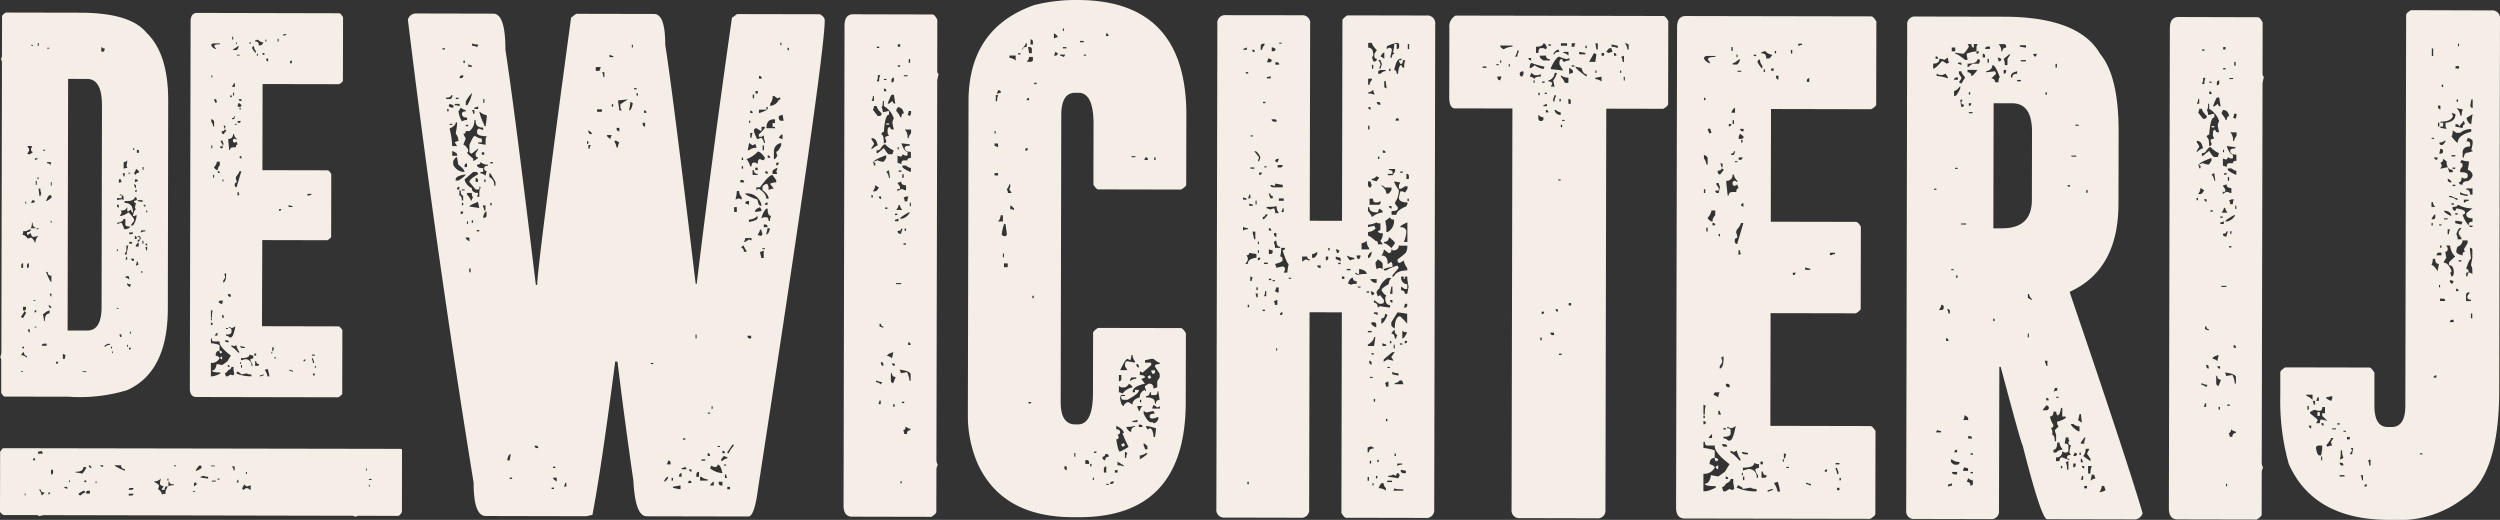
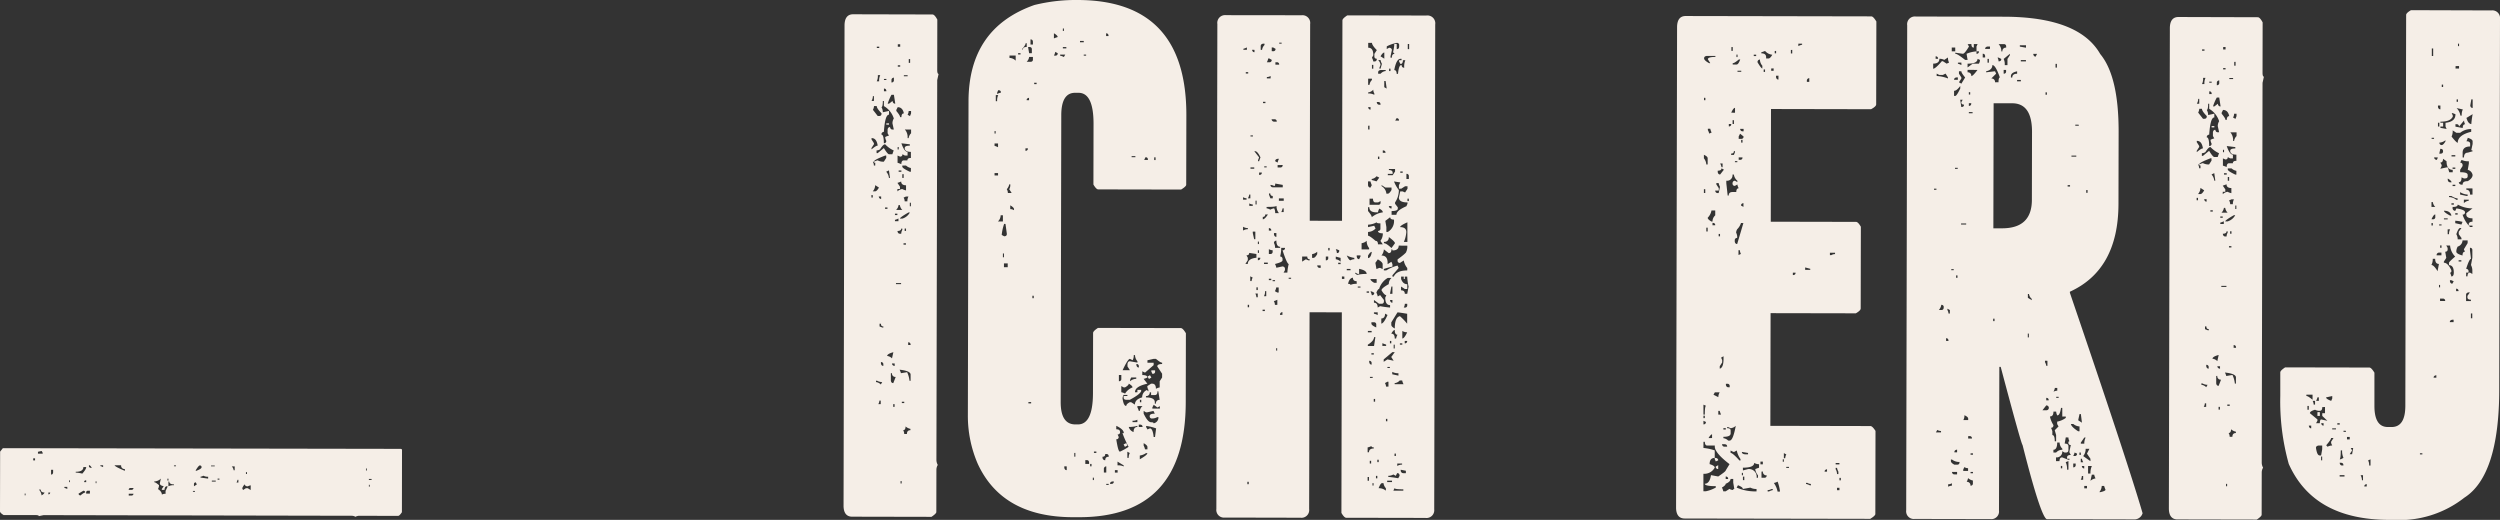
<svg xmlns="http://www.w3.org/2000/svg" width="183.218" height="38.101" viewBox="0 0 183.218 38.101">
  <rect x="0" y="0" width="183.218" height="38.101" fill="#333333" stroke="none" />
  <defs>
    <clipPath id="clip-path">
      <rect id="Rectangle_4033" data-name="Rectangle 4033" width="183.218" height="38.101" transform="translate(0 0)" fill="#f5eee7" />
    </clipPath>
  </defs>
  <g id="Group_7121" data-name="Group 7121" transform="translate(0 0)">
    <g id="Group_7120" data-name="Group 7120" clip-path="url(#clip-path)">
-       <path id="Path_20967" data-name="Path 20967" d="M5.831.931c2.486,0,4.112.491,4.909,1.472,1.068,1.027,1.591,2.685,1.587,4.99L12.3,22.641Q12.286,27.274,9.3,28.6a12.053,12.053,0,0,1-4.3.473l-4.64-.009c-.076,0-.166-.091-.271-.272l0-2.366c0-.135-.03-.211-.075-.211L.1,25.871.143,4.6a.525.525,0,0,0-.075-.272.566.566,0,0,0,.076-.286L.15,1.206C.15,1.13.241,1.04.422.92Zm-4.273,18.7h.136V19.29a.138.138,0,0,0-.136.15Zm.128,3.677.212-.346a.12.12,0,0,0-.135-.136c0,.075-.076.18-.212.346.015.09.06.136.135.136m.281,2.773c-.136,0-.211-.091-.21-.272-.061,0-.136.075-.212.211a.7.7,0,0,1,.422.2ZM1.543,27.2v.06h.135V27.2Zm.368-10.26H1.7a.525.525,0,0,1-.061.271c.135,0,.271.091.406.287a.568.568,0,0,1,.286-.074c.136.166.211.271.211.347H2.6a.673.673,0,0,1,.212-.482l-.347.075c-.105,0-.18-.091-.21-.287l-.211.135H1.985v-.2c.181,0,.271-.075.271-.21H2.2Zm-.154,8.588v-.136c-.091.015-.136.06-.136.135Zm-.069-3.044v.271h.075A.12.12,0,0,0,1.9,22.62v-.136Zm.167-7.7v.151h.061v-.151ZM2,10.7l.135.211v.136L2,11.259l.135.061c.181-.075.272-.15.272-.195-.091,0-.136-.076-.135-.212a.708.708,0,0,0,.075-.21ZM1.98,19.637a.12.12,0,0,0,.136-.135v-.211a.138.138,0,0,0-.136.15Zm.051,4.505a2.065,2.065,0,0,1,.075.211h.076v-.211ZM2.285,3.289V3.35h.136V3.29ZM2.4,14.65l-.136.211H2.4c.105,0,.151-.045.151-.135Zm-.063,1.673a.846.846,0,0,1-.076.406H2.6v-.06c-.135,0-.21-.121-.21-.347ZM2.458,22v.061h.136V22Zm.1-10.4v.136a.9.9,0,0,1,.2-.075v-.06Zm-.023,11.15v.151c.09,0,.136-.045.136-.151Zm0,1.19v.061h.135v-.06Zm.082-10.682v.286h.075v-.286Zm.068,3.465v.076h.136v-.075ZM2.768,3.155v.2h.076v-.2Zm-.021,9.839v.135h.075v-.135Zm.074.829.074.557h.06a.752.752,0,0,1,.076-.21.691.691,0,0,1-.074-.347Zm.594,11.512v-.15h-.2c-.105.015-.15.06-.151.151ZM3.173,10.976v.075h.136v-.075Zm.11,12.551c0-.377.122-.557.348-.557v-.211c-.105,0-.256.09-.482.285a2.445,2.445,0,0,1,.074.483Zm.154-8.8c.226-.135.347-.24.347-.286a.12.12,0,0,0-.135-.136c-.076,0-.166.136-.272.422Zm-.071,5.2c.21.5.345.754.4.754V20.2a.239.239,0,0,1-.27-.272ZM3.46,3.5v.06h.151V3.5ZM3.443,11.88v.076a.529.529,0,0,1,.286.136v-.211Zm.129,10.533c.015.1.06.15.135.15h.06c0-.076-.06-.136-.195-.212Zm.062-.889a.876.876,0,0,1,.075.2h.06v-.2Zm.092-8.182v.272h.061v-.272ZM3.72,16.175v.151h.06v-.151Zm.386,10.337v.136h.151v-.136Zm.5-.557V26.3h.136l.061-.271-.136-.075ZM4.992,5.781,4.954,24.223l1.447,0c.693,0,1.04-.57,1.043-1.73L7.474,7.73c0-1.3-.357-1.945-1.1-1.946ZM6.048,27.209v.06h.286v-.06ZM7.422,3.782h.2a.684.684,0,0,1,.076-.211.458.458,0,0,1-.271-.136Zm.3,21.622a.527.527,0,0,1,.347-.134v-.076H7.92c-.18.075-.271.135-.271.21Zm.407,0v.136h.075v-.136Zm.075.347v.136h.061v-.136Zm.581-11.5v.06h.135v.211H8.575v.135l.407-.059c0,.045.03.06.075.06v-.211c0-.075-.075-.136-.211-.2Zm-.213.753v.075c.015.09.06.136.135.136V15.01Zm.48,1.04c0,.136-.166.241-.482.286v.06h.136a.413.413,0,0,1,.211-.06l.21.483c.271-.045.407-.12.407-.21-.226,0-.346-.046-.346-.136v-.422Zm-.486,2.214v.151h.061v-.151Zm-.009,4.309v.061h.135v-.06Zm.155-9.431v.271a.416.416,0,0,1,.211-.06.721.721,0,0,1-.075-.211Zm.418,1.6v.135c.407,0,.617.228.616.695-.09,0-.135-.076-.135-.212l-.211.136H9.327v-.271h-.06c0,.136-.136.211-.422.21l.075.136-.136.271a1.174,1.174,0,0,0,.618-.27c.045,0,.195.166.421.483v.136l-.211.285v.061h.135a1.571,1.571,0,0,0,.273-.753h-.06a.416.416,0,0,1-.211.06v-.06c.061-.287.136-.422.212-.422l-.075-.136.076-.346a.12.12,0,0,1-.136-.136.9.9,0,0,1,.2-.075v-.06c0-.106-.045-.151-.136-.151-.06.2-.271.286-.618.285ZM8.766,24.5v.075c.014.09.059.136.135.136V24.5Zm.22-11.783a2.065,2.065,0,0,1,.075.211h.075V12.66Zm.076-.346a.517.517,0,0,1,.271-.06l-.06-.136.061-.421a.456.456,0,0,1-.271.135Zm.2,5.62v.422l-.136.2.136.076L9.4,18Zm0,.829a.755.755,0,0,1-.076.211h.135v-.211Zm-.079,1.522a.44.44,0,0,1,.286.151v-.151l-.075-.135a.711.711,0,0,1-.211.075Zm.135.5c0,.046.075.121.21.2a.883.883,0,0,1,.076-.2.576.576,0,0,1-.286-.076Zm-.01,4.43v.136h.076v-.136Zm.1-12.611v.06h.135v-.06Zm.066,4.37v.135H9.61a.119.119,0,0,0,.135-.135Zm0,.693v.135h.2v-.136Zm-.016,7.759v.136a.12.12,0,0,0,.136-.135Zm.062-1.175v.136h.075v-.136Zm.087-5.349c.015.106.06.151.135.151h.075V18.96Zm.152-8.1v.135h.075v-.135ZM9.965,12.8c0-.091.076-.136.211-.135v-.076c0-.06-.075-.136-.21-.211a.536.536,0,0,1-.136.286c.015.09.06.136.135.136m-.137.692v.076a.406.406,0,0,1,.06.2h.075v-.2Zm.061-.346v.211a.7.7,0,0,1,.211-.075.12.12,0,0,0-.136-.136Zm.134.9v-.135c-.09.015-.136.06-.136.135ZM9.88,17.514h.136v-.075A.12.12,0,0,0,9.88,17.3Zm.074.557h.211v-.287c-.061,0-.136.075-.212.211Zm.058,1.1a.528.528,0,0,1-.061.286h.061l.15-.075a.675.675,0,0,1-.074-.212Zm.017-8.181V11.2h.15V10.99Zm.068,3.676v.076l.346.061v-.136ZM10.091,17.3v.075h.136v.2h-.135v.151c.06,0,.135-.075.211-.211v-.075a.12.12,0,0,0-.135-.136Zm.272-.421-.06.15h.06a.571.571,0,0,1,.287-.074v-.076Zm-.006,2.983V20h.075v-.136Zm.091-7.624v.211h.075v-.211Zm-.011,5.409v.211h.075V17.65Zm.081-2.636c.015.09.06.135.135.136v-.136Zm.13,2.848c.015.09.06.135.135.136v-.136Zm0,.271a.413.413,0,0,1,.06.211h.075v-.271Zm.066-2.7v.136h.075v-.136Z" fill="#f5eee7" />
      <path id="Path_20968" data-name="Path 20968" d="M29.462,32.939l-.007,4.6c-.121.18-.211.27-.286.27L26.336,37.8a.582.582,0,0,0-.287.075.519.519,0,0,0-.271-.076L3.194,37.752l-.347.074c0-.045-.075-.075-.211-.076l-2.365,0C.09,37.64,0,37.549,0,37.474L.009,33.1l.2-.255,29.171.051ZM9.631,36.318a.139.139,0,0,0,.151-.135H9.435v.136Zm-3.737-.007c.166-.136.272-.211.347-.211a.119.119,0,0,0-.135-.135l-.347.21c0,.075.045.12.135.136m-3.043-.429a.7.7,0,0,1,.195.423c.136-.075.211-.15.212-.211-.181,0-.271-.076-.271-.211Zm-.98.285h-.06V36.3h.06Zm10.4-.476v-.06c-.136,0-.211.09-.212.27h-.2v-.06L12,35.63c-.2-.03-.286-.106-.286-.211l.076-.347a.671.671,0,0,1-.483.21v.06c.075,0,.181.076.346.212a.566.566,0,0,1-.076.286c.2.136.286.272.286.408a.517.517,0,0,1,.271-.06v-.211Zm-8.725.539q.113,0,.135-.135H3.544Zm3.044-.264H6.452a.12.12,0,0,0-.136.136v.075h.271Zm7.7.015h-.151v.06h.151Zm4.084-.413a.72.72,0,0,0-.211.075c-.135,0-.211-.046-.211-.136-.045,0-.12.09-.2.271l.06.135.211-.135h.136l.211.137ZM9.632,35.9a.137.137,0,0,0,.15-.135h-.21a.12.12,0,0,0-.136.135Zm-4.7-.22H4.72v.076a1.941,1.941,0,0,1,.211.076Zm22.163-.15h-.06v.135h.061Zm-12.745-.177c-.091,0-.136.045-.136.15v.136l.211-.135Zm-1.6.147c-.226,0-.346-.076-.346-.212h-.06v.347a.844.844,0,0,1,.407-.075Zm-5.68-.223h-.06v.136h.06Zm10.4-.114h-.06a.9.9,0,0,1-.076.2h.136ZM6.318,35.2c-.105,0-.151.044-.151.135h.151Zm-1.19,0h-.06v.136h.061Zm10.683.022h-.287v.075h.286Zm-3.466-.143H12.27v.136h.075ZM27.23,35.1h-.195v.075h.2Zm-11.148-.023h-.136v.075h.136Zm-.828-.137a.708.708,0,0,1-.347-.076.711.711,0,0,1-.211.075V35l.557.076Zm-11.512-.16c.091,0,.136-.045.151-.15v-.2H3.743ZM18.1,34.6h-.075v.136H18.1Zm-12.551.034a2.415,2.415,0,0,1,.482.077c.2-.226.287-.376.287-.482H6.109c0,.226-.181.346-.558.345Zm8.8-.117c.287-.1.423-.195.423-.27a.12.12,0,0,0-.135-.136c-.046,0-.151.12-.287.346Zm-5.2-.146a.24.24,0,0,1-.27-.272H8.4c0,.06.255.2.752.408Zm17.733-.039h-.06v.151h.06ZM17.2,34.179h-.211a.533.533,0,0,1,.135.286H17.2Zm-10.472.114c-.075-.135-.135-.2-.211-.2v.06c0,.076.045.121.151.136Zm.829-.194h-.2v.06a.866.866,0,0,1,.2.076Zm8.181.017h-.271v.06h.271ZM12.9,34.11h-.151v.06H12.9ZM2.57,33.592H2.434v.151h.135Zm.558-.406-.075-.136-.271.06v.136h.347Z" fill="#f5eee7" />
-       <path id="Path_20969" data-name="Path 20969" d="M24.855.971c.075,0,.166.091.286.287L25.131,5.9c0,.075-.091.165-.287.27l-5.6-.011-.013,6.313,4.777.01c.075,0,.165.091.27.272l-.009,4.58c0,.075-.091.166-.272.271l-4.776-.01L19.2,23.907l5.605.012c.075,0,.165.09.285.271l-.009,4.656c0,.06-.091.151-.287.271l-10.4-.022c-.317,0-.482-.212-.481-.618l.055-26.9c0-.421.167-.632.484-.631ZM15.839,3.589,15.7,3.378c0-.09.136-.135.422-.135v-.06h-.5c-.09.015-.135.06-.136.135s.09.166.286.272Zm-.35,1.943v.136h.075V5.532Zm-.007,3.39a.6.6,0,0,1,.135.347h.075V8.923c0-.076-.075-.136-.211-.2Zm0,1.733v.211h.075v-.211Zm-.025,12.069v.558h.076c0-.287.016-.452.061-.5Zm0,.618v.135h.075v-.136Zm0,.286v.2a.12.12,0,0,0,.136-.135Zm0,1.175v.347a2.619,2.619,0,0,1,.633.137v.422c-.2,0-.286.12-.287.346.2.06.286.121.286.2a.66.66,0,0,1-.634.345l0,.98h.136a1.916,1.916,0,0,0,.558-.21v-.075c-.407,0-.618-.047-.617-.137.18,0,.3-.165.347-.481l.407.076c.286-.2.422-.3.422-.346l.212-.346c-.557-.423-.827-.755-.827-.981v-.06H15.66c-.091,0-.136-.076-.136-.212Zm.16-11.993v.211h.075V12.81ZM15.7,7.265v.076a.876.876,0,0,1,.075.2l.136-.06a.721.721,0,0,1-.075-.211Zm.2,4.581a.747.747,0,0,1-.212.407c0,.06.075.135.21.211h.061a.455.455,0,0,1,.151-.346v-.271Zm.034,12.747v-.211c-.045,0-.121.076-.2.211Zm.024-11.918h.151c0-.09-.045-.135-.15-.135Zm.132,9.357-.076.136.271.136a.51.51,0,0,1,.076-.271Zm.084-11.722v.075l.135.212v.135h-.2c.015.09.06.135.135.136h.061l.076-.347a.711.711,0,0,1-.075-.211Zm-.092,15.4h.06c.091.015.136.06.136.136l-.136.06-.06-.136Zm.195.407v.211a.12.12,0,0,1-.136-.136ZM16.46,9.482c0,.09-.076.135-.211.135v.075c.015.091.06.136.135.136l.212-.271ZM16.3,13.158v.136h.075v-.136Zm-.021,9.914v.211h.151a2.035,2.035,0,0,1-.075-.212Zm.1-13.861a.7.7,0,0,1,.075.211h.06V9.211Zm.053,10.878.06.136v.136l-.136.21v.136c.135-.03.211-.211.212-.542v-.151Zm.05,4.852c.015.09.06.136.136.136h.15c0-.09-.044-.135-.15-.136Zm.479,1.945c0,.1-.091.195-.272.27,0,.061-.076.136-.212.211a.711.711,0,0,1,.075.211h.136l.211-.135a.416.416,0,0,0,.211.061c0-.045.015-.06.06-.06l-.059-.347v-.211Zm-.13-2.909h-.06v.061c.135,0,.195.045.195.136v.15c0,.136-.136.2-.407.195v.076a.45.45,0,0,1,.271.136h.076c.135,0,.241-.271.348-.828a.532.532,0,0,1-.287.135Zm-.271.06v.076H16.7v-.076ZM17.077,9.83a.31.31,0,0,1-.347.346v.135L16.8,11h.061c0-.136.076-.2.211-.2h.211c0-.136.046-.211.136-.211a.721.721,0,0,1-.075-.211l-.136.075c-.09,0-.135-.046-.135-.151s.061-.136.136-.135l.135.075v-.075a.55.55,0,0,1-.2-.347Zm-.371,11.721v.061c.015.09.06.135.136.135h.075v-.061a.119.119,0,0,0-.135-.135Zm-.011,5.334h.136a.119.119,0,0,0-.135-.135ZM16.872,7v.135A.12.12,0,0,0,17.008,7Zm.145-4.309V2.9h.075V2.688Zm.2,3.677V6.093c-.06,0-.135.09-.211.271Zm-.065,2.154c0,.09-.045.136-.151.135V8.73h.151l.06-.151v-.06Zm-.185,16.77v.135c.075,0,.24.136.5.423h.06v-.075a1.28,1.28,0,0,1-.21-.483l-.135.075H17.12Zm.12-21.622H17.3c.075,0,.136-.09.211-.286h-.075c-.166.135-.272.21-.347.21Zm-.007,3.119V7h.075V6.786Zm.131,2.291v.06h.136v-.06Zm.34,3.466a.839.839,0,0,1-.212.346.406.406,0,0,0-.061.2.54.54,0,0,1,.06.286c-.09.015-.136.06-.136.135v.076c.015.09.06.135.135.136l.349-1.175ZM17.3,3.11v.136h.06V3.11Zm.058.9v.061h.211v-.06Zm-.048,23.355a2.624,2.624,0,0,0,1.039.213h.076v-.136a.682.682,0,0,1-.346-.076l-.422.075c0-.076-.091-.136-.271-.212ZM17.5,7.54l-.076.151v.135h.135a.12.12,0,0,0,.136-.136Zm-.078,1.326V9H17.5a.12.12,0,0,0,.136-.135Zm-.011,5.2v.272l.136-.06a.509.509,0,0,1-.06-.212Zm.089-6.8c.015.091.06.136.136.136h.06V7.27Zm.059.618v.151h.075V7.887Zm.128,3.752v-.211c-.091.015-.136.06-.136.135ZM17.6,25.365c0,.091.075.136.21.136h.136v-.076Zm0,1.175v.136h.06v-.135Zm.061-.135.286-.075a.43.43,0,0,1,.481.483H18.5v-.136a.606.606,0,0,1-.15-.347,2.065,2.065,0,0,1,.211-.075v-.2a.516.516,0,0,1-.271-.076q0,.272-.633.27Zm0,.347v.195h.075v-.2Zm.606-23.64v.075H18.4V3.112Zm.481.619a.533.533,0,0,1-.135-.347.139.139,0,0,0-.136.15c.135.227.226.347.271.348Zm-.059-.693c.181,0,.271.076.271.211v.075h.136c.06,0,.135-.075.211-.211A.6.6,0,0,1,18.9,2.9a2.036,2.036,0,0,1-.212.075ZM18.641,25.91v.15h.135V25.91Zm.059.557v.347h.151a.12.12,0,0,0,.136-.135.19.19,0,0,1-.21-.211Zm.122-22.525v.136H18.9V3.942Zm.222,23.641h.076a.711.711,0,0,1,.211-.075v-.06h-.075a.416.416,0,0,1-.211.06Zm.2-23.7v.135h.135V3.883Zm.2-.979v.135h.075V2.9Zm.3,24.681a2.449,2.449,0,0,0-.135-.558.711.711,0,0,1-.211.075,1.256,1.256,0,0,1,.21.482ZM19.514,4.29v.075c.015.091.06.136.136.136V4.29Zm.378,21.487v.135h.06v-.136Zm.061-.347v.287h.076a.413.413,0,0,1,.06-.211Zm.134.769v.06h.151V26.2Zm.259-23.354v.2h.075v-.2Zm.11,12.476v.136c.105,0,.15-.045.151-.135ZM20.769,2.5v.135a.714.714,0,0,1,.212-.075V2.5Zm.381,12.536v.136h.287v-.061Zm.1-10.4h.136V4.429a.138.138,0,0,0-.135.151ZM21.2,27.1v.061a.72.72,0,0,1,.211.075h.06v-.076a.409.409,0,0,1-.2-.06Zm1.177-.63v-.136c-.091.015-.136.06-.136.136Zm.161-12.264v.135h.076a.411.411,0,0,1,.211-.06v-.075Zm.322,11.783v.075h.211v-.076Zm0,.271v.075a.525.525,0,0,1,.075.272h.075v-.136a.672.672,0,0,1-.074-.211Zm.073,1.115v.136h.136V27.38Zm.137-.557v.136h.075v-.136Z" fill="#f5eee7" />
-       <path id="Path_20970" data-name="Path 20970" d="M36.14,1c.611,0,.9.888.9,2.643q.614,3.933,2.231,17.232h.1c0-.808.823-7.351,2.484-19.588l.375-.275,5.7.012c.552,0,.826.751.823,2.268q.5,3.076,2.231,17.508h.078Q52.172,11.6,53.642,1.307l.375-.275,6.071.012c.237.139.355.277.354.454q0,2.691-4.88,34.267c-.18,1.4-.418,2.089-.714,2.088l-7.45-.015c-.572,0-.886-.869-.981-2.624-.408-2.819-.8-5.718-1.164-8.714h-.178v.1c-.661,5.044-1.2,8.749-1.659,11.133l-.453.1-7.353-.016c-.611,0-.9-.81-.9-2.446q-2.687-16.5-4.818-33.932a.617.617,0,0,1,.631-.452ZM32.429,3.53v.1h.177v-.1Zm.624,3.45c0,.119-.119.177-.356.177v.1h.355l.1-.177v-.1Zm-.278,1.005v.177h.1V7.985Zm.1-.2.177.1h.177V7.71a2.769,2.769,0,0,1-.275-.1ZM33.4,8.972c0,.158-.158.315-.454.452a5.9,5.9,0,0,1,.194,1.282H33.5l-.177-.277a.932.932,0,0,1,.277-.1.854.854,0,0,0-.2-.532c.059-.375.1-.611.1-.729v-.1Zm-.453.1v.079h.2V9.07Zm.192,2.346H33.5v-.079c0-.1-.118-.177-.354-.276Zm.077.651a.914.914,0,0,0,.827.534c0-.138-.157-.316-.452-.533l-.1-.552c-.079,0-.178.1-.277.275Zm.108-4.454v.1a.669.669,0,0,1,.355.08V7.612Zm.08-.454v.1h.2v-.1Zm-.013,6.071h.2c.355-.216.533-.374.533-.452-.493.077-.73.195-.73.373Zm.275.651v-.2a.181.181,0,0,0-.177.2ZM33.6,8.164a1.868,1.868,0,0,0,.255.73.755.755,0,0,1,.374-.1V8.619c-.256,0-.374-.1-.374-.277,0-.118.1-.177.276-.177v-.1a.6.6,0,0,1-.354-.178Zm.182-2.444c.119,0,.178-.058.178-.2h-.1a.181.181,0,0,0-.178.2Zm-.115,8.239v.375c.118,0,.177.118.177.355h.1v-.355c-.118,0-.177-.118-.177-.375Zm.1,1.538v.2c.118,0,.177-.059.178-.2Zm.082-1.616v.079h.2v-.079Zm0,.985v.178h.1v-.178ZM33.965,4.44v.177h.1V4.44Zm.8,4.357a.955.955,0,0,1-.357.808h-.276c0,.138-.059.2-.178.2l.177.355-.178.453q.147,0,.354.356v.1c0,.059-.02.1-.079.1,0,.06.157.218.452.455v.177c.236-.1.355-.2.355-.275a.157.157,0,0,1-.177-.178v-.1l.178-.276v-.079l-.454.354a.157.157,0,0,1-.177-.178V10.61c.178-.414.3-.63.356-.63h.1a.774.774,0,0,0,.453.178v.276h-.276v.079l.552.1v-.453l.079-.177c-.473,0-.709-.1-.709-.278v-.1c.02-.118.079-.177.178-.177a.932.932,0,0,0,.276.1V9.351c-.375,0-.552-.159-.551-.455V8.8Zm-.717,3.448h.177V11.97c-.118.019-.178.078-.178.177Zm0,.907a.894.894,0,0,0,.531.632c0,.236.157.355.453.355v.1l-.079.177h.178V14.14a.666.666,0,0,1,.08-.355v-.1h-.079v.2h-.276L34.4,13.33c0-.138.217-.315.631-.551a.156.156,0,0,0-.177-.177h-.177Zm.09-5.44h.1a2.249,2.249,0,0,0,.356-.906,2.509,2.509,0,0,0-.454.63Zm0,1.439v.1h.177v-.1Zm-.017,8.259c0,.078.1.177.276.276V17.41Zm.1-3.272v.1c.177.218.275.356.275.454h.079c0-.118.04-.177.1-.177a.756.756,0,0,1-.1-.375Zm0,2.089v.178h.079v-.178Zm.1-11.333h.276V4.815a2.5,2.5,0,0,1-.275-.1Zm.709,9.9c-.414.157-.631.275-.631.353.118,0,.354.041.729.1Zm-.641,4.887v.276h.1v-.276ZM34.6,3.357a.759.759,0,0,1,.374.1l.079-.2a.873.873,0,0,1-.453-.08Zm-.01,4.711a.93.93,0,0,1,.1.276h.079V8.068Zm-.017,8.081v.177h.1v-.178Zm.194-8.16h.276v-.2a.961.961,0,0,1-.276.1Zm.088,5.342h.177v-.1a.156.156,0,0,0-.177-.178Zm.554-1V12.6h-.2v.1a.693.693,0,0,1,.374.178l.08-.355c-.119,0-.178-.059-.177-.2,0-.118.1-.177.276-.177v-.079a.728.728,0,0,1-.551-.2c0,.138-.08.2-.257.2,0,.177.157.256.453.257m-.463,4.532v.1h.177v-.1Zm.195-8.613a4,4,0,0,0,.353.908v.1h.1l.08-.63V8.444a.976.976,0,0,1-.532-.277Zm.172,2.918v.177h.178v-.177Zm.106-3.9v.276H35.5V7.261ZM35.4,15.047v.1a.543.543,0,0,1,.078.277h.1v-.375Zm.077.907a.157.157,0,0,0,.178-.177V15.5c-.1,0-.2.157-.258.453Zm.006-2.8v.177h.1v-.177Zm.375-.453v.276a.6.6,0,0,1,.353.632h.1v-.276l-.373-.632Zm.081-.827v.1h.177v-.1Zm-.006,3v.177h.1v-.177Zm1.419,18.866.08-.453c-.138,0-.217.157-.257.452Zm0,1.261v.1h.177V35Zm1.818-2.342c.02.119.079.178.177.178h.1c0-.118-.059-.177-.2-.177Zm1.255,3.078v.1H40.6v-.1Zm.1-1.537v.1H40.7v-.1Zm0,.808c0,.079.1.177.276.276v-.276Zm.906.376a2.475,2.475,0,0,1-.1.276h.177v-.276Zm1.589-25.029v.177h.1v-.177Zm.1-.729c.02.138.079.2.177.2h.079c0-.1-.078-.177-.255-.276Zm0,1.005V10.9H43.2a.912.912,0,0,1,.1-.276Zm.544-5.715v.276h.276a.909.909,0,0,1,.1-.275Zm.092,3.1v.177h.355V8.008Zm.361-2.72a.684.684,0,0,1,.1.355h.079V5.289ZM44.479,9.9c0,.1.078.178.255.277a.953.953,0,0,1,.1-.276Zm.189-5.715h.276V4.107a.912.912,0,0,1-.276-.1Zm.17,3.449v.178h.1V7.636Zm.271,2.642c0,.059-.04.079-.1.079a1.034,1.034,0,0,1,.177.454h.1a.684.684,0,0,1,.1-.355Zm.081-.906V9.45a.193.193,0,0,0,.2.177V9.371Zm.1-2.011.1.73h.178l-.1-.177V7.637l.553-.354Zm.907.1a3.131,3.131,0,0,1-.1.63c.138,0,.217-.177.277-.531Zm.107-4.179v.2h.079v-.2Zm.171,3.174v.1h.177v-.1Zm.176.375v.177h.1V6.831ZM47.1,9v.1q.028.177.177.177V9Zm.1-.729h.178a.156.156,0,0,0-.177-.177ZM47.7,26.6v.079h.178V26.6Zm.987,8.695c.079,0,.178-.1.276-.276v-.079c-.079,0-.178.1-.277.276Zm.456-1.261v-.1a.157.157,0,0,0-.177-.178.941.941,0,0,1-.1.276Zm.077.986v.2h.1v-.2Zm.1.65v.079l.453.1h.1v-.276Zm.455-.728h.177V34.67c-.119.019-.178.078-.178.177Zm.178-.551h.375l-.1-.177a.923.923,0,0,1-.277.1Zm.1-2.267v.1h.178v-.1ZM50.4,35.4h.276a.157.157,0,0,0-.178-.177Zm.1-1.005q.03.177.177.177V34.4Zm.474-9.874V24.8h.079v-.276Zm.057,10.427h.2v-.374c-.138.019-.2.078-.2.2Zm.276,0v.276h.552v-.1a.694.694,0,0,1-.453-.179Zm.1-1.281v.1h.276v-.1Zm.461-3.428v.078h.177v-.079Zm-.007,3.173h.178c0-.138-.059-.2-.177-.2Zm.452.809-.177-.1-.1.2a1.667,1.667,0,0,0,.906.357c-.078-.414-.2-.631-.354-.632,0,.118-.059.177-.2.177Zm0,1.36v-.276c-.079,0-.178.1-.277.276Zm-.165-5.8v.177h.079v-.177Zm.447,2.9v.079h.177v-.078Zm.074,2.622v.1c.02.119.079.178.177.178h.1v-.276Zm.18-1.636v.1h.1a.72.72,0,0,1,.355-.177v-.1a.522.522,0,0,1-.256-.08Zm.1-.453h.177a.156.156,0,0,0-.177-.177Zm.1.828v.079h.178v-.078Zm.077.73v.256H53.3a.515.515,0,0,1-.078-.256Zm.556-2.187-.375.551v.079h.1a1.79,1.79,0,0,1,.356-.531v-.1Zm-.381,3.094v.177h.2v-.177Zm.5-20.5v.355h.2v-.355Zm.2-1.182a3.2,3.2,0,0,1-.1.631l.177-.079h.1l.177.08v-.178A.7.7,0,0,1,54.168,14Zm.258-.807v.177h.276a.157.157,0,0,0-.177-.178Zm.1-1.636v.177h.1v-.177Zm0,.631v.177h.1v-.177Zm.342,6.268v-.1A.71.71,0,0,1,54.515,18c-.119.019-.178.078-.178.177.118,0,.177.1.177.276Zm-.077-1.005a.912.912,0,0,1-.1.276h.1l.276-.177.177.079v-.177ZM55.8,15.089V15.01a1.069,1.069,0,0,0-1.181-.83c0,.1.3.237.906.455.019.3.117.454.275.454m-.906-.357h-.1q-.177.03-.177.177a2.769,2.769,0,0,1,.275.1Zm.084-2.542h.1c0-.177.059-.276.177-.276h.1l.177.1c0-.237.06-.355.178-.355a.554.554,0,0,0,.276.08l.079-.178c-.216-.3-.393-.454-.531-.454a1.906,1.906,0,0,1-.829.55,1.323,1.323,0,0,1,.275.533M54.9,10.475l-.1.532h.1a.784.784,0,0,1,.532-.176v-.079l-.078-.2-.2.1Zm-.128,14.132c.019.138.078.2.177.2h.1v-.2Zm.131-15.768v.177h.079V8.839Zm-.015,7.431c.414-.078.631-.176.631-.275v-.177a.878.878,0,0,1-.631.274Zm.095-7.983h.177a.156.156,0,0,0-.177-.177Zm0,1.459V10.1h.1a.676.676,0,0,1,.079-.355Zm.183-2.819V7.2h.1V6.928Zm-.011,5.539v.355h.375v-.079a.25.25,0,0,1-.276-.277Zm.657-3.172V9.57h-.1l-.276-.178c-.118.019-.177.078-.178.177v.079c.137.375.216.552.275.552a.929.929,0,0,1,.276-.1.7.7,0,0,1,.177.375h.079v-.1a.883.883,0,0,1-.078-.454l-.178.1h-.2V9.846c.3-.256.454-.453.454-.551Zm-.448-2.622v.177h.177V6.672Zm-.012,5.617v.178h.177V12.29Zm-.006,3.252.453-.077v-.1l-.1-.178c-.237.1-.355.177-.355.276Zm.082-1.813v.2l.177-.1c.374.237.551.474.551.731h.177c0-.2-.157-.414-.452-.632v-.2c0-.1.1-.177.277-.256.118,0,.177.159.176.454a.759.759,0,0,1,.375-.1l-.275-.355a.912.912,0,0,1,.453-.1V13.2l-.275-.375c-.178,0-.474.3-.909.9Zm.27,3.1a.6.6,0,0,1-.178.355l.177.1a.158.158,0,0,0,.178-.177.666.666,0,0,1-.079-.276ZM55.624,5.765h.2c0-.138-.059-.2-.2-.2Zm.548,2.071v.2h-.552v.256c.434-.137.651-.254.651-.353v-.1Zm-.378,11.077h.177v-.552a.929.929,0,0,1-.276.1Zm.362-3.626A1.6,1.6,0,0,0,55.8,16l.178-.079h.177c.118,0,.177.1.177.276h.1a.711.711,0,0,1,.08-.374c-.177,0-.256-.178-.255-.533Zm-.266-4.633v.355h.1v-.355Zm-.016,7.53v.079h.178v-.079Zm.1-1.735v.2h.276c0-.138-.059-.2-.2-.2Zm.087-3.882a.192.192,0,0,0,.2.177v-.177Zm.192,2.444v-.177c-.138.019-.2.078-.2.177ZM56.8,9.4V9.3h-.177V9.02H56.8V8.744h-.078c-.375,0-.553.216-.554.649Zm-.547,7.331-.1.453c.119,0,.217-.157.277-.453Zm.01-5.164h.178a.158.158,0,0,0-.177-.178Zm.365-4.533a.845.845,0,0,1-.179.552v.177a.776.776,0,0,0,.631-.452h.1V7.129l-.2.078-.256-.178Zm-.012,5.716h.355l-.079-.178a.663.663,0,0,0,.08-.276c-.237.1-.356.177-.356.276Zm.1-1.084c.1,0,.177-.1.256-.275a.539.539,0,0,1-.078-.276c.1,0,.217-.158.356-.453V10.48a.612.612,0,0,0-.533.629Zm.176.257v.2c.118,0,.178-.059.178-.2Zm.185-3.252c.019.118.078.177.177.178h.177l-.078-.453a.961.961,0,0,1-.276.1Zm.273,1.183c-.1,0-.177.079-.276.256a.929.929,0,0,1,.275.1Zm-.163-6.722v.178h.079V3.128Zm.531.376V3.68h.1V3.5Z" fill="#f5eee7" />
      <path id="Path_20971" data-name="Path 20971" d="M68.339,1.061c.1,0,.217.119.354.375l-.007,3.706c0,.177.039.276.1.276l-.1.453L68.627,33.7a.752.752,0,0,0,.1.374.684.684,0,0,0-.1.355l-.006,3.094q0,.118-.356.355l-5.814-.012c-.414,0-.63-.278-.629-.81l.072-35.184c0-.552.219-.827.633-.826ZM63.971,7.044a.684.684,0,0,1-.1.355h.177V7.044Zm-.1,3.173.177.276v.079l-.178.276v.1c.218-.176.356-.275.454-.275-.058-.374-.2-.552-.452-.552Zm-.008,4.08v.178h.1V14.3Zm.19-6.524a.658.658,0,0,1-.079.276l.354.454h.1c.119,0,.178-.058.178-.2q-.354-.356-.354-.533Zm-.087,4.08a.532.532,0,0,1,.078.276h.1v-.2c-.059,0-.1-.02-.1-.079a2.353,2.353,0,0,1,.276-.1.858.858,0,0,0,.453.1l.178-.276V11.4h-.079c-.553.216-.829.353-.829.452Zm.174,1.716a.7.7,0,0,1-.178.453h.177c.079,0,.178-.1.277-.275Zm.119-10.151v.1h.178v-.1Zm.075,2.089a.873.873,0,0,1-.08.453h.178a.885.885,0,0,1,.079-.453Zm-.091,5.716h.079l.454-.373c.177.3.315.454.374.454H65.4a2.77,2.77,0,0,1,.1-.275,1.955,1.955,0,0,1-.63-.455c-.1,0-.217.118-.375.374a.529.529,0,0,1-.256.078ZM64.2,27.9V28a.6.6,0,0,1,.354.178l.1-.177a.753.753,0,0,1-.374-.1Zm.2-13.5c.02.118.079.178.177.178V14.4Zm.048,14.961a.532.532,0,0,1-.079.256h.177v-.256Zm.012-5.638v.2l.2.08h.079v-.079c-.118,0-.177-.06-.177-.2ZM64.7,7.4c0,.3-.041.453-.1.453a.759.759,0,0,1,.1.375l.453-.1v.276c-.2,0-.316.414-.377,1.261a.181.181,0,0,0-.178.2c.118,0,.177.217.176.631a.157.157,0,0,0,.178-.177.642.642,0,0,1-.078-.276.929.929,0,0,1,.276-.1l-.1-.178V9.49c.02-.118.079-.177.178-.177.019.119.078.178.177.178h.1l-.1-.453a.684.684,0,0,1,.1-.355,1.6,1.6,0,0,0-.727-.908V7.4Zm-.139,19.238q.03.177.177.177v-.1a.157.157,0,0,0-.177-.178Zm.221-20.854v.079h.177V5.784Zm0,.907h.177c0-.138-.058-.2-.177-.2Zm.081,8.515v.1h.177v-.1Zm.091-6.169h.2v.1h-.2Zm-.007,3.548a.779.779,0,0,1,.2.453h.079l-.078-.552Zm.386-5.637a3.541,3.541,0,0,0-.277.65h.1l.256-.2c.02.138.079.2.2.2l-.1-.65Zm.139,18.864c-.3.078-.454.176-.454.275a.59.59,0,0,1,.354.178ZM65.333,6.041a.156.156,0,0,0,.178-.177V5.687q-.177.03-.177.177Zm-.044,21.308V27.9c.019.118.079.177.177.177l.178-.453a.249.249,0,0,1-.275-.276Zm.08-.71a.193.193,0,0,0,.2.178V26.64Zm.093,2.977v.2h.1v-.2Zm.127-13.955v.1h.177v-.1Zm0,.552h.256v-.2a1.135,1.135,0,0,1-.257.1Zm.1-8.16v.079c.177.217.275.355.275.453h.1c0-.178.06-.276.178-.276-.058-.3-.216-.454-.452-.454Zm.163,6.978a.6.6,0,0,1-.178.354h.453a.6.6,0,0,1-.177-.355Zm-.189,5.715v.079h.375v-.079Zm.134-17.5v.178h.177V3.244Zm0,1.538v.1h.177v-.1Zm.264,5.717c.137.414.295.631.452.631V11.4h-.2l-.178-.1a.156.156,0,0,1-.177.177l-.178-.079v.532a2.644,2.644,0,0,1,.276.1c0-.177.06-.276.178-.276H66.5c0-.118.079-.177.257-.177V11.13c-.3,0-.454-.1-.453-.277,0-.118.118-.177.375-.177v-.1Zm-.276.275v.177h.079v-.178Zm.171,2.9v.177H65.77v.177a.59.59,0,0,1,.355-.176.941.941,0,0,0,.276.1v-.375c-.237,0-.355-.1-.355-.276a2.777,2.777,0,0,1-.276.1Zm.092,3.075c0,.118-.1.177-.276.177.019.138.078.2.177.2h.1a.538.538,0,0,1,.079-.275v-.1Zm-.188-4.258v.1h.2v-.1Zm.269,3.529a.935.935,0,0,0,.553-.452h-.1c-.414.236-.632.393-.632.452Zm.351,11.255a1.938,1.938,0,0,1,.176.632h.079V27.45c0-.177-.275-.3-.808-.356a1.1,1.1,0,0,1,.1.256ZM66,35.254v.178h.079v-.178Zm.127-23.12v.079c0,.078.177.2.551.375h.079v-.276a.709.709,0,0,1-.354-.178Zm0,.631v.275h.1v-.276ZM66.093,29.44v.1h.177v-.1Zm.148-23.929V5.59h.276V5.512Zm-.019,8.969a.539.539,0,0,1,.079.276h.2a.678.678,0,0,1,.079-.355H66.4Zm-.006,3.35v.1h.178v-.1Zm.05,13.975h.2c0-.178.079-.276.256-.276v-.1a.724.724,0,0,1-.355-.178c0,.177-.059.276-.178.275a.544.544,0,0,1,.079.276m.046-22.312a.836.836,0,0,1,.2.631h.079a.6.6,0,0,1,.178-.354V9.494ZM66.3,16.746v.178h.1v-.177Zm.293-8.613a.539.539,0,0,1-.079.276l.177.1.079-.2V8.134Zm.008-3.8v.276h.1V4.329Zm-.043,20.953h.177c0-.138-.058-.2-.177-.2Zm.12-10.427v.256h.079v-.256Z" fill="#f5eee7" />
-       <path id="Path_20972" data-name="Path 20972" d="M86.934,13.538c0,.079-.119.2-.375.354l-6.071-.012q-.148,0-.354-.356l.009-4.454c0-1.518-.37-2.268-1.1-2.269h-.256c-.67,0-1.007.55-1.009,1.634l-.043,21.031c0,1.085.351,1.637,1.08,1.639h.178c.729,0,1.1-.747,1.108-2.264l.009-4.435c0-.1.119-.217.356-.374l6.071.012c.1,0,.217.119.374.376L86.9,29.484q-.017,8.427-7.823,8.42h-.453q-5.173-.012-6.97-3.918a8.853,8.853,0,0,1-.722-3.529l.048-23.042C70.988,3.847,72.59,1.5,75.805.368A12.644,12.644,0,0,1,78.979,0q7.983.016,7.966,8.453ZM72.888,9.607v.177h.079V9.607Zm0,.906v.178a1.107,1.107,0,0,1,.256.1v-.276Zm0,2.169v.177h.256v-.177Zm.091-5.716v.453h.1a.894.894,0,0,1,.08-.453Zm.1-.178v.1a.932.932,0,0,1,.277-.1c0-.118-.059-.178-.2-.178Zm.257,8.989a.629.629,0,0,1-.2.453H73.5v-.454Zm.255.631a3.533,3.533,0,0,0-.179.808l.177.1c.138,0,.2-.059.2-.177l-.1-.729ZM73.5,18.576v.276h.079v-.276Zm.077.73v.276h.276v-.276Zm.386-5.794a.713.713,0,0,1-.178.354.542.542,0,0,1,.079.276h.276l-.177-.277a.538.538,0,0,0,.079-.275v-.079Zm.02-9.442v.178a.627.627,0,0,1,.453.2V4.071Zm.056,11.255a.531.531,0,0,1,.275.08v-.079c0-.079-.1-.178-.276-.277Zm.575-11.431v.1h.177v-.1Zm.553-.728c0,.1-.1.236-.276.453h.078c0-.118.1-.177.277-.177V3.166Zm-.015,7.707v.177a.157.157,0,0,0,.178-.177Zm.27-6.7a.6.6,0,0,1-.178.354h.275A.157.157,0,0,0,75.7,4.35V4.172Zm-.007,3.173V7.168q-.177.028-.177.177Zm-.071-3.9.078.454h.2V3.62c0-.118-.059-.177-.2-.178Zm.025,26.019v.1h.2v-.1Zm.153-26.2H75.7V3.088c0-.138-.059-.2-.177-.2Zm.139,18.41v.178h.1v-.177Zm.131-15.61v.1h.177v-.1Zm1.446-3.25a2.881,2.881,0,0,1,.276-.1c0-.078-.1-.177-.275-.276Zm.1.986a.912.912,0,0,1-.1.276h.1a.158.158,0,0,0,.178-.177Zm.355.2v.079a.909.909,0,0,1,.275.1l.1-.177Zm.2-1.912v.178h.079V2.088Zm0,1.36v.1h.256v-.1ZM78,34.177v.1c.019.119.078.178.177.178v-.276Zm.731-.984v.276h.079v-.276ZM79.15,3v.1h.276V3ZM79.424,4v.078H79.6V4Zm.116,29.724V34h.276v-.079c0-.138-.059-.2-.177-.2Zm.355.276v.178h.1V34Zm.195,1.006v.177h.079v-.178Zm.082-1.912v.1h.178v-.1Zm.828.179c0,.138-.06.2-.2.2v.079a.193.193,0,0,0,.2.178c0-.178.079-.256.257-.256,0-.138-.059-.2-.177-.2Zm-.1,1.36h.177v-.454a.182.182,0,0,0-.178.2Zm.164-31.99h.177c0-.138-.058-.2-.177-.2Zm.011,32.818v.079h.177v-.079Zm.375,0a.156.156,0,0,0,.177-.177h-.1c-.118.019-.178.078-.178.177Zm.258-1.005v.178h.2v-.177Zm.1-2.995c.177,0,.276.059.275.2a.156.156,0,0,1-.177.177l.078.178a.157.157,0,0,1-.178.177c.1.611.176.907.274.907a4.463,4.463,0,0,0,.632-.353,7.572,7.572,0,0,1-.451-1.006h.1c0-.178-.177-.355-.551-.534ZM81.9,33.83v.276a.894.894,0,0,1,.453.08v-.079ZM82,27.483v.454a.157.157,0,0,0,.178-.177v-.276Zm.176.908-.177-.1v.453a.929.929,0,0,1,.275.1A1.13,1.13,0,0,1,83,28.392c0-.079-.1-.177-.276-.276,0,.079-.1.177-.276.275Zm.734-2.364a.7.7,0,0,1-.08.374l-.2-.1q-.148,0-.534.827h.532l-.177-.276v-.178c.02-.138.08-.2.178-.2l.552.1v-.1a.692.692,0,0,1-.176-.454Zm1.005.376v.178h.454v.177l-.632.551-.2-.1v.276c.256,0,.374.06.374.178a.929.929,0,0,1-.276.1l.275.355c-.611.137-.907.333-.908.629h.177V28.57h.276v.1c-.08.177-.356.374-.83.629h-.256c-.138,0-.2-.06-.2-.178v-.1h.276v-.079h-.276a.525.525,0,0,0-.08.256c.059.375.137.553.275.553,0-.1.079-.177.257-.275h.1l.275.178c0-.257.178-.434.533-.531a.568.568,0,0,1,.376-.552c0,.06.02.1.079.1v-.1a.532.532,0,0,1-.078-.276l.276-.177h.079c.177,0,.275.119.275.375a.929.929,0,0,1,.276-.1v-.453l.178-.276v-.276l-.354-.533c0-.118.119-.177.355-.177v-.1c-.1,0-.236-.1-.453-.277h-.177Zm-1.55,6.068.078.178-.178.1-.1-.178Zm.077.631v.453h.1a.676.676,0,0,1,.079-.355Zm.733-1.812v-.079a2.312,2.312,0,0,1-.631.078.563.563,0,0,0,.354.375c0-.256.1-.374.277-.374M82.9,27.663l-.08.177v.1a.7.7,0,0,1,.454-.177v-.1Zm.033-16.222v.079h.276v-.079ZM83,30.935h.355v-.178a.668.668,0,0,1-.355.078Zm.285-4.178c.02.118.079.177.177.178v-.079a.157.157,0,0,0-.177-.178Zm.073,3v.1a1.21,1.21,0,0,1,.1.256h.078a.547.547,0,0,1,.2-.354Zm.1,1.36v.178h.276c0-.118-.059-.177-.2-.178Zm.083-1.813v.177h.1V29.3Zm-.009,4.356c.375-.216.553-.354.553-.452h-.1a1.031,1.031,0,0,1-.453.176Zm.321-21.937h.276c0-.138-.058-.2-.177-.2Zm-.038,18.39v.2c.2.414.373.631.551.632.118,0,.177.02.177.079a.429.429,0,0,0,.355-.453H84.81a.759.759,0,0,1-.375.1.157.157,0,0,1-.177-.178c0-.118.119-.177.375-.176l-.1-.2-.454.1h-.1Zm0,2.542a.933.933,0,0,1,.1.277h.177v-.177c0-.079-.1-.178-.276-.277Zm1.014-3.979c0,.177-.06.276-.178.275H84.36v-.2h-.1a.249.249,0,0,1-.276.275v.1c.433,0,.65.119.649.356v.1h.079a.249.249,0,0,1,.277-.275l-.1-.631Zm-.834,2.62.1.177.178-.078c.138,0,.236.217.275.631h.1l.08-.63a3.181,3.181,0,0,0-.729-.179Zm.284-3.8.1.178-.177.1-.1-.178Zm.1-.354h.276v.079c0,.118-.059.177-.2.177l-.079-.178Zm.173,2.523-.1.2v.079h.552v-.178l-.178.1Zm.037-18.134v.2h.1v-.2Z" fill="#f5eee7" />
+       <path id="Path_20972" data-name="Path 20972" d="M86.934,13.538c0,.079-.119.2-.375.354l-6.071-.012q-.148,0-.354-.356l.009-4.454c0-1.518-.37-2.268-1.1-2.269h-.256c-.67,0-1.007.55-1.009,1.634l-.043,21.031c0,1.085.351,1.637,1.08,1.639h.178c.729,0,1.1-.747,1.108-2.264l.009-4.435c0-.1.119-.217.356-.374l6.071.012c.1,0,.217.119.374.376L86.9,29.484q-.017,8.427-7.823,8.42h-.453q-5.173-.012-6.97-3.918a8.853,8.853,0,0,1-.722-3.529l.048-23.042C70.988,3.847,72.59,1.5,75.805.368A12.644,12.644,0,0,1,78.979,0q7.983.016,7.966,8.453ZM72.888,9.607v.177h.079V9.607Zm0,.906v.178a1.107,1.107,0,0,1,.256.1v-.276Zm0,2.169v.177h.256v-.177Zm.091-5.716v.453h.1a.894.894,0,0,1,.08-.453Zm.1-.178v.1a.932.932,0,0,1,.277-.1c0-.118-.059-.178-.2-.178Zm.257,8.989a.629.629,0,0,1-.2.453H73.5v-.454Zm.255.631a3.533,3.533,0,0,0-.179.808l.177.1c.138,0,.2-.059.2-.177l-.1-.729ZM73.5,18.576v.276h.079v-.276Zm.077.73v.276h.276v-.276Zm.386-5.794a.713.713,0,0,1-.178.354.542.542,0,0,1,.079.276h.276l-.177-.277a.538.538,0,0,0,.079-.275v-.079Zm.02-9.442v.178a.627.627,0,0,1,.453.2V4.071Zm.056,11.255a.531.531,0,0,1,.275.08v-.079c0-.079-.1-.178-.276-.277Zm.575-11.431v.1h.177v-.1Zm.553-.728c0,.1-.1.236-.276.453h.078c0-.118.1-.177.277-.177V3.166Zm-.015,7.707v.177a.157.157,0,0,0,.178-.177Zm.27-6.7a.6.6,0,0,1-.178.354h.275A.157.157,0,0,0,75.7,4.35V4.172Zm-.007,3.173V7.168q-.177.028-.177.177Zm-.071-3.9.078.454h.2V3.62c0-.118-.059-.177-.2-.178Zm.025,26.019v.1h.2v-.1Zm.153-26.2H75.7V3.088c0-.138-.059-.2-.177-.2Zm.139,18.41v.178h.1v-.177Zm.131-15.61v.1h.177v-.1Zm1.446-3.25a2.881,2.881,0,0,1,.276-.1c0-.078-.1-.177-.275-.276Zm.1.986a.912.912,0,0,1-.1.276h.1a.158.158,0,0,0,.178-.177Zm.355.2v.079a.909.909,0,0,1,.275.1l.1-.177Zm.2-1.912v.178h.079V2.088Zm0,1.36v.1h.256v-.1ZM78,34.177v.1c.019.119.078.178.177.178v-.276Zm.731-.984v.276h.079v-.276ZM79.15,3v.1h.276V3ZM79.424,4v.078H79.6V4Zm.116,29.724V34h.276v-.079c0-.138-.059-.2-.177-.2Zm.355.276v.178h.1V34Zm.195,1.006v.177h.079v-.178Zm.082-1.912v.1h.178v-.1Zm.828.179c0,.138-.06.2-.2.2v.079a.193.193,0,0,0,.2.178c0-.178.079-.256.257-.256,0-.138-.059-.2-.177-.2Zm-.1,1.36h.177v-.454a.182.182,0,0,0-.178.2Zm.164-31.99h.177c0-.138-.058-.2-.177-.2Zm.011,32.818v.079h.177v-.079Zm.375,0a.156.156,0,0,0,.177-.177h-.1c-.118.019-.178.078-.178.177Zm.258-1.005v.178h.2v-.177Zm.1-2.995c.177,0,.276.059.275.2a.156.156,0,0,1-.177.177l.078.178a.157.157,0,0,1-.178.177c.1.611.176.907.274.907a4.463,4.463,0,0,0,.632-.353,7.572,7.572,0,0,1-.451-1.006h.1c0-.178-.177-.355-.551-.534ZM81.9,33.83v.276a.894.894,0,0,1,.453.08v-.079ZM82,27.483v.454a.157.157,0,0,0,.178-.177v-.276m.176.908-.177-.1v.453a.929.929,0,0,1,.275.1A1.13,1.13,0,0,1,83,28.392c0-.079-.1-.177-.276-.276,0,.079-.1.177-.276.275Zm.734-2.364a.7.7,0,0,1-.08.374l-.2-.1q-.148,0-.534.827h.532l-.177-.276v-.178c.02-.138.08-.2.178-.2l.552.1v-.1a.692.692,0,0,1-.176-.454Zm1.005.376v.178h.454v.177l-.632.551-.2-.1v.276c.256,0,.374.06.374.178a.929.929,0,0,1-.276.1l.275.355c-.611.137-.907.333-.908.629h.177V28.57h.276v.1c-.08.177-.356.374-.83.629h-.256c-.138,0-.2-.06-.2-.178v-.1h.276v-.079h-.276a.525.525,0,0,0-.08.256c.059.375.137.553.275.553,0-.1.079-.177.257-.275h.1l.275.178c0-.257.178-.434.533-.531a.568.568,0,0,1,.376-.552c0,.06.02.1.079.1v-.1a.532.532,0,0,1-.078-.276l.276-.177h.079c.177,0,.275.119.275.375a.929.929,0,0,1,.276-.1v-.453l.178-.276v-.276l-.354-.533c0-.118.119-.177.355-.177v-.1c-.1,0-.236-.1-.453-.277h-.177Zm-1.55,6.068.078.178-.178.1-.1-.178Zm.077.631v.453h.1a.676.676,0,0,1,.079-.355Zm.733-1.812v-.079a2.312,2.312,0,0,1-.631.078.563.563,0,0,0,.354.375c0-.256.1-.374.277-.374M82.9,27.663l-.08.177v.1a.7.7,0,0,1,.454-.177v-.1Zm.033-16.222v.079h.276v-.079ZM83,30.935h.355v-.178a.668.668,0,0,1-.355.078Zm.285-4.178c.02.118.079.177.177.178v-.079a.157.157,0,0,0-.177-.178Zm.073,3v.1a1.21,1.21,0,0,1,.1.256h.078a.547.547,0,0,1,.2-.354Zm.1,1.36v.178h.276c0-.118-.059-.177-.2-.178Zm.083-1.813v.177h.1V29.3Zm-.009,4.356c.375-.216.553-.354.553-.452h-.1a1.031,1.031,0,0,1-.453.176Zm.321-21.937h.276c0-.138-.058-.2-.177-.2Zm-.038,18.39v.2c.2.414.373.631.551.632.118,0,.177.02.177.079a.429.429,0,0,0,.355-.453H84.81a.759.759,0,0,1-.375.1.157.157,0,0,1-.177-.178c0-.118.119-.177.375-.176l-.1-.2-.454.1h-.1Zm0,2.542a.933.933,0,0,1,.1.277h.177v-.177c0-.079-.1-.178-.276-.277Zm1.014-3.979c0,.177-.06.276-.178.275H84.36v-.2h-.1a.249.249,0,0,1-.276.275v.1c.433,0,.65.119.649.356v.1h.079a.249.249,0,0,1,.277-.275l-.1-.631Zm-.834,2.62.1.177.178-.078c.138,0,.236.217.275.631h.1l.08-.63a3.181,3.181,0,0,0-.729-.179Zm.284-3.8.1.178-.177.1-.1-.178Zm.1-.354h.276v.079c0,.118-.059.177-.2.177l-.079-.178Zm.173,2.523-.1.2v.079h.552v-.178l-.178.1Zm.037-18.134v.2h.1v-.2Z" fill="#f5eee7" />
      <path id="Path_20973" data-name="Path 20973" d="M95.388,1.118a.569.569,0,0,1,.629.652l-.029,14.408,2.365.005L98.383,1.5c0-.1.119-.217.356-.374l5.795.012a.575.575,0,0,1,.649.652l-.073,35.538a.569.569,0,0,1-.652.629l-5.795-.011c-.1,0-.217-.119-.354-.356l.03-14.7-2.365-.005-.03,14.428a.564.564,0,0,1-.632.63l-5.539-.012a.562.562,0,0,1-.629-.632l.073-35.538a.57.57,0,0,1,.632-.65ZM91.125,3.652h.256V3.475a1.135,1.135,0,0,1-.257.1ZM91.1,14.631h.256v-.1a.522.522,0,0,1-.256-.08Zm0,2.266a.674.674,0,0,1,.355-.1v-.079a.684.684,0,0,1-.355-.1Zm.2-11.609v.1h.177v-.1Zm.249,13.246c0,.119-.06.178-.2.177l.1.178v.177l-.178.276h.178c0-.256.217-.413.631-.452v-.276Zm.009-4.277a.941.941,0,0,1-.1.276h.177v-.276Zm-.116,8.081v.178h.1v-.177Zm-.026,12.97v.177h.1v-.178Zm.14-20.223h.256v-.1a.532.532,0,0,1-.256-.079Zm.089-5.164V10h.178V9.921Zm0,2.346v.1h.276v-.1Zm-.017,7.982V20.6h.1a.532.532,0,0,1,.079-.256Zm.133-16.6c.019.118.078.178.177.178V3.653Zm.051,13.325v.1l.1.454H92v-.552Zm.111-5.894.354.455-.079.2v.079h.079a2.768,2.768,0,0,1,.1-.275c-.117-.257-.235-.415-.353-.454Zm.091,3.627v.276h.079v-.276ZM92,21.512a.657.657,0,0,1,.078.276h.1v-.276Zm.08-.454v.2h.1v-.2Zm.105-3.35v.177h.079v-.177Zm0,.631v.2h.078v-.2Zm0,.551v.178a.157.157,0,0,0,.178-.177Zm.092-6.248v.178c.138,0,.2-.059.2-.177Zm.117-8.988h.1a.6.6,0,0,1,.178-.355V3.2h-.1c-.118.02-.178.079-.178.177Zm.169,3.805v.1h.177v-.1Zm.161,8.259a.158.158,0,0,1-.178.177v.178c.1,0,.218-.118.376-.354Zm-.192,6.977v.1H92.7v-.1Zm.12-10.505v.079h.177V12.19Zm-.015,7.056v.1h.276v-.1Zm.075,2.09a.7.7,0,0,1-.08.374H92.8v-.374Zm.232-17.05a.911.911,0,0,1-.1.276h.178a.156.156,0,0,0,.177-.177l-.177-.1Zm-.1,1.459h.276V5.568a.539.539,0,0,1-.276.078Zm-.02,9.52a.941.941,0,0,1,.276.1.93.93,0,0,1,.276-.1.678.678,0,0,1,.078.355h.276a.788.788,0,0,1-.176-.533c-.06.059-.3.078-.73.077ZM93,14.181v.079c.058.158.1.257.1.276h.177v-.178a.157.157,0,0,1-.177-.178ZM92.99,16.9h.177a.156.156,0,0,0-.177-.178Zm0,1.715h.1a.156.156,0,0,0,.178-.177v-.1a.534.534,0,0,1-.276-.08Zm0,1.814v.1h.177v-.1Zm.468-6.977c0,.118-.021.177-.08.177a.659.659,0,0,0-.275-.079q.028.177.177.177l.729,0v-.177Zm-.256-9.974v.276h.1a.157.157,0,0,0,.178-.177l-.177-.1Zm-.011,5.262a.193.193,0,0,0,.2.178h.177a.156.156,0,0,0-.177-.178Zm.075,11.788v.079h.178v-.079Zm.1-3.449v.1c.019.118.078.178.177.178V17.08Zm.451,1.085v-.079c-.177,0-.275-.159-.275-.454q-.177.028-.177.177a.676.676,0,0,1,.078.355Zm-.205,4.178v-.375a1.153,1.153,0,0,1-.256.1.542.542,0,0,1,.078.276Zm-.141-17.78v.178h.275a.156.156,0,0,0-.177-.177Zm.162,7.353a.941.941,0,0,1,.1-.276h-.1c-.119.019-.178.078-.178.177Zm.263,6.249a2.265,2.265,0,0,1-.08.63.182.182,0,0,1,.177.2v.079c0,.1-.178.177-.553.274a.933.933,0,0,1,.1.277l.454-.1c.118.02.177.079.177.178v.1l-.1.177h.276a3.068,3.068,0,0,1,.1-.631c-.079,0-.236-.335-.452-1.006a.156.156,0,0,0,.178-.177Zm-.361,2.9a.9.9,0,0,1-.1.276l.177.1h.1v-.374Zm-.009,4.455v.177H93.6v-.178Zm.107-13.423v.178h.2A.156.156,0,0,0,94,12.094Zm.117-8.968V3.2h.177V3.125Zm-.024,11.413v.177h.355v-.178Zm.259,8.535v-.2a.181.181,0,0,0-.178.2ZM94,15.267a.932.932,0,0,1-.1.276h.177v-.276Zm.443,5.087v.079h.178v-.079ZM95.43,18.8v.374L95.706,19l.177.079h.1V19c-.118,0-.177-.06-.177-.2Zm.729.1h.1c.079,0,.178-.1.276-.276v-.177a.7.7,0,0,1-.375.177Zm.374.552c.019.119.078.178.177.178h.079v-.177Zm.632-.649v.276a.157.157,0,0,0,.178-.177v-.1Zm.179-.63v.177h.1v-.177Zm.551.1a.539.539,0,0,1,.079.276c.118,0,.177-.059.177-.2l-.177-.079Zm0,.532V19a.593.593,0,0,1,.354.178V18.9Zm.177.453v.1h.178v-.1Zm.273,1.006v.178h.178v-.177ZM99.254,19v-.1a1.661,1.661,0,0,1-.552-.178c.1.236.2.355.276.355A.527.527,0,0,1,99.254,19m-.554.708v.1h.276v-.1Zm.727,1.1v-.2c-.178,0-.276-.079-.276-.257-.177.02-.3.177-.355.453.118,0,.177.02.177.079a.892.892,0,0,1,.453-.078m.179-.729h-.1l-.177-.1v.1c.06,0,.1.02.1.079a2.724,2.724,0,0,1,.729-.077c0-.178-.177-.3-.551-.376Zm-.174-1.36v.079c.019.138.078.2.177.2l.1-.2v-.078ZM99.506,21v.079h.2V21Zm.281-2.72.552,0v-.1a.792.792,0,0,1-.177-.533.7.7,0,0,1-.375.177Zm.369,3.076v.1h.178v-.1Zm.116-18.213v.355c.257,0,.374.178.374.553l-.1.177a.929.929,0,0,1,.1.276h.079c.118,0,.177-.058.177-.2a.158.158,0,0,1-.177-.178V3.948l.178-.276q-.354-.355-.354-.533Zm-.005,2.622v.453h.1a.6.6,0,0,1,.178-.355v-.1Zm0,1.084a.911.911,0,0,1,.454.1v-.1a.541.541,0,0,1-.079-.276.576.576,0,0,1-.374.2Zm0,1.005c.02.119.079.178.177.178V7.85Zm0,1.36v.276h.1V9.21Zm-.009,4.081v.275c.019.119.078.178.177.178l.1-.177a2.354,2.354,0,0,1-.1-.276Zm0,1.892v.276c.177.217.275.355.275.454a1.575,1.575,0,0,1,.809-.353c0-.1-.079-.178-.256-.277a.912.912,0,0,0-.1.276h-.1c-.355,0-.532-.12-.531-.376Zm0,1.458.454-.1.1.2a.789.789,0,0,1-.553.255v.276c.079,0,.256.119.551.376.118,0,.177.079.177.256h.355l-.177-.257a.84.84,0,0,0,.178-.551c-.236,0-.354-.06-.354-.178a.158.158,0,0,0,.178-.177v-.375c-.177,0-.275-.02-.275-.079a1.47,1.47,0,0,1-.631.176Zm0,2.267c.138,0,.236-.157.276-.453-.078,0-.177.1-.276.276Zm-.011,5.342v.1h.276v-.1Zm.452.454c0,.177-.159.374-.455.551v.1h.454l.1-.65Zm-.471,8.435h.1c0-.177.119-.275.355-.275v-.079c-.118,0-.177-.039-.177-.1a.9.9,0,0,1-.276.1Zm0,1.814v.276h.1v-.276Zm.141-20.4v.454h.631a.158.158,0,0,0,.178-.177v-.1l-.178.1H100.8c-.118,0-.177-.1-.177-.276Zm-.025,11.965c.02.138.079.2.177.2v-.1a.157.157,0,0,0-.177-.178Zm.092-6.071c0,.079.1.178.275.276h.178v-.276Zm0,.907a.93.93,0,0,1,.1.276.158.158,0,0,0,.178-.177l-.178-.1ZM100.4,27.62V27.7h.2V27.62Zm-.013,6.149v.2h.1v-.2Zm.159-29.014v.276h.1V4.756Zm-.018,8.437.355.1.2-.276-.2-.1a.545.545,0,0,1-.356.2Zm-.021,10.427v.1c0,.079.117.178.354.277v-.2a.157.157,0,0,0-.177-.178Zm0,2.266v.1h.177v-.1Zm.079,9.521v.177h.078v-.177Zm.561-13.777.275.355v.1a.158.158,0,0,1-.178.177h-.178l-.373-.277v.2c.178,0,.276.119.275.355l.178-.1a6.805,6.805,0,0,0,.729.1V22.36c-.236,0-.354-.178-.353-.553l.079-.177q-.148,0-.354-.356c0-.1.178-.255.533-.452a.6.6,0,0,1,.2-.453h-.276a1.4,1.4,0,0,0-.632.807c-.059,0-.138.1-.2.275a.929.929,0,0,1,.1.276Zm-.456,1.261v.1a.932.932,0,0,1,.276.1v-.2Zm-.013,6.346v.2h.1v-.2Zm.119-9.973.078.454.2-.079h.079l.177.079v-.354c0-.1-.118-.217-.354-.356Zm.1-11.787c.019.138.078.2.2.2h.078c0-.138-.058-.2-.177-.2Zm-.057,27.4v.178h.1v-.178ZM101,4.4a.592.592,0,0,1,.176.356l-.079.2v.078h.079l.1-.355a.929.929,0,0,1-.1-.276Zm0,1.006h.177a.576.576,0,0,1,.375-.2V5.132h-.374c-.119.02-.178.079-.178.177Zm-.013,6.071v.177h.1v-.177Zm-.046,22.214v.177h.1v-.177Zm.627,2.09a.7.7,0,0,1-.177-.375h-.1c-.079,0-.158.118-.257.374a.788.788,0,0,1,.531.179ZM101.452,4.3V3.851c-.079,0-.177.1-.276.275Zm-.2,9.264v.078a.713.713,0,0,1,.353.553h.1c.079,0,.177-.1.276-.275v-.178h-.454ZM102.508,18c0,.237-.158.355-.454.354,0-.059-.019-.079-.079-.079,0,.177-.059.276-.2.275l-.355-.276a.776.776,0,0,1-.178.453c.3,0,.453.178.452.533v.1l.277-.176.078.177v.178a4.811,4.811,0,0,0-.631.176v.1h.178a3.041,3.041,0,0,1,.828-.353l.079.177-.455.531v.1h.1c.138-.3.474-.452.986-.451v-.178a1.153,1.153,0,0,1-.256-.552l-.276.177a.157.157,0,0,1-.177-.178V19.01c.415-.3.632-.491.632-.55a.9.9,0,0,0,.08-.454Zm-1,4.985c0,.236-.1.354-.276.354v.375c.118,0,.276-.217.455-.63ZM101.34,11.2h.2c0-.118-.059-.178-.2-.178Zm-.03,14.153h.276v-.1a2.771,2.771,0,0,1-.275-.1Zm.139-19.415v.453l.177.1-.077-.552Zm-.025,11.885c.119,0,.3.119.552.356l.257-.354c0-.079-.158-.237-.453-.454a.314.314,0,0,1-.355.354Zm-.017,8.515v.178l.277-.177.453.1-.177-.277.257-.354h-.177Zm.119-10.15.078.453V17h.1a.911.911,0,0,0,.455-.906c-.177,0-.276-.059-.275-.178ZM101.5,28.075a.532.532,0,0,1,.078.257h.178v-.355h-.079Zm.129-24.48.178-.1c.138.02.2.08.2.178l-.1.453v.1h.1c0-.177.06-.276.178-.275a.093.093,0,0,0-.1-.1,3.058,3.058,0,0,0,.1-.631h.177V3.6c.119,0,.178-.059.178-.2V3.321a.156.156,0,0,0-.177-.178,2.575,2.575,0,0,0-.729.255Zm-.056,27.1v.177h.1V30.7Zm.215-18.311v.079c.178,0,.276.06.276.2v.078h-.355v.1h.354l.178-.276v-.177Zm-.108,14.507v.079h.178v-.079Zm-.018,8.338v.1h.355v-.1Zm.142-30.2v.177h.1V5.034Zm-.021,10.072a.193.193,0,0,0,.2.178v-.178Zm.511,19.771-.177-.1a.759.759,0,0,1-.375.1v.079a6.8,6.8,0,0,1,.729.1l.1-.177c0-.138-.059-.2-.177-.2ZM101.97,21l-.1.532h.178V21Zm-.1.985c.02.138.079.2.177.2v-.2Zm-.006,3v.178h.1v-.177Zm.3-11.688a2.387,2.387,0,0,0,.354.632,1.592,1.592,0,0,1-.278.906v.1l.2.256v.1c0,.118-.158.177-.454.176v.276h.354c0-.217.238-.413.731-.629l.079-.178v-.1c-.413,0-.63-.12-.63-.356l.1-.453h.177l.178.079.178-.275V13.65h-.178l-.276.177h-.177V13.57l.1-.2Zm-.2,10.329V23.8c0,.1.078.177.256.276,0-.551.12-.847.376-.905a4.491,4.491,0,0,1,.531.552l0-.729c-.375-.06-.611-.1-.71-.1Zm.353,1.183a.912.912,0,0,1,.1-.276c-.138,0-.2-.118-.2-.355-.059,0-.157.1-.256.275.177,0,.256.119.255.356Zm-.282,2.621.453.1v-.177a.9.9,0,0,1-.453-.1Zm.42-22.016c.041-.434.12-.65.258-.65.019.138.078.2.2.2a1.172,1.172,0,0,1,.08-.551h-.178c0,.178-.06.276-.178.276l-.1-.178v-.1h.178v-.1h-.079c-.2,0-.355.276-.455.827.118,0,.177.1.177.277Zm-.317,19.848v.276h.079v-.276Zm-.022,10.7h.73v-.1c-.375,0-.591-.021-.651-.08Zm.135-27.122h.276a.157.157,0,0,0-.177-.178Zm-.04,19.317h.651a.93.93,0,0,1-.1-.276h-.178a.578.578,0,0,1-.375.2Zm-.01,5.085v.177h.1v-.178Zm.2.73v.177a.684.684,0,0,1,.355-.1v-.079Zm.222-21.406v.1h.177v-.1Zm.265,5.165h.256l0-1.438q-.532.234-.532.353c.295,0,.453.119.452.356a2.127,2.127,0,0,1-.179.729m-.291,7.43v.1h.177v-.1Zm.089-4.888v.178c.1.256.235.375.452.375v.355h-.177L102.679,21v.276c.177,0,.276.08.275.257h.178l.1-.532a4.027,4.027,0,0,1-.1-.73h-.177v.177h-.078v-.177Zm-.029,14.153V34.5a.193.193,0,0,0,.2.178h.178V34.5Zm.118-9.619c.1,0,.217-.157.356-.453a.684.684,0,0,1-.355-.1Zm.183-2.542a.531.531,0,0,1-.08.275h.079a.156.156,0,0,0,.178-.177v-.1Zm-.006,2.72v.177a.156.156,0,0,0,.177-.177Zm.123-11.866h.178v-.2a.158.158,0,0,0-.177-.178Zm.1-9.895V3.6h.1V3.224Zm-.023,11.334v.177h.1v-.178Z" fill="#f5eee7" />
-       <path id="Path_20974" data-name="Path 20974" d="M121.911,1.173c.1,0,.216.119.354.376l-.013,6.07q0,.148-.355.355l-4.178-.009-.061,29.389a.562.562,0,0,1-.632.629l-5.617-.012a.563.563,0,0,1-.63-.632l.061-29.388-4.277-.009c-.237-.06-.354-.336-.353-.809l.01-5.085a.911.911,0,0,1,.455-.906Zm-13.253,3.7v.1h.276v-.1Zm1.006-.175v.079h.177V4.7Zm.077.907v.079c.019.137.078.2.2.2l.079-.2V5.6Zm.2-2.266c0,.1.078.177.255.276a1.423,1.423,0,0,1,.651-.2V3.338Zm0,1.084V4.6h.079V4.421Zm.63.277v.177h.079V4.7Zm.632-1a1.028,1.028,0,0,1-.178.453h.178a.678.678,0,0,1,.1-.354v-.1Zm.45,1.735v-.2h-.1a.183.183,0,0,0-.178.2c.02.118.079.177.177.178Zm.358-1.182a.192.192,0,0,0,.2.178V4.248Zm.1.533v.2h.1l.257-.2a1.669,1.669,0,0,0,.65.277l.079-.177a6.432,6.432,0,0,1-.985-.278Zm.1.552a.912.912,0,0,1-.1.276.593.593,0,0,1,.355.178c0-.118.158-.177.453-.177V5.432l-.178.078h-.276Zm.177.552v.178h.079V5.884Zm.181-2.01h.178c0-.236.059-.354.178-.354h.2l.177.1c0-.059.02-.1.079-.1-.078-.237-.157-.355-.255-.355-.06.177-.238.255-.553.255Zm.172,2.918v.177h.1V6.792Zm0,1.892c.019.118.078.177.177.178.138,0,.2-.059.2-.177V8.606a.581.581,0,0,1-.374-.2Zm.108-4.612v.079c0,.078.1.177.275.276h.453v-.1c-.177,0-.275-.08-.275-.257Zm.036,20.657v.2h.1v-.2Zm.137-18.765v.1h.177v-.1Zm-.035,16.873v.177a.157.157,0,0,0,.178-.177Zm.13-15.059h.256V7.6a1.135,1.135,0,0,1-.257.1Zm.081-.985v.078h.177V6.793Zm.095,1.439h.178a.158.158,0,0,0-.177-.178Zm.188-4.987v.1h.177v-.1Zm.449,2.091a.574.574,0,0,1-.454.55v.079c.177,0,.275.06.275.178l-.1.2h.276l-.1-.454a1.383,1.383,0,0,0,.277-.551Zm-.275-.277.906.1-.275-.453V4.528c.02-.138.079-.2.2-.2.02.138.079.2.177.2a.684.684,0,0,1,.355-.1V4.254l-.178.078a1.661,1.661,0,0,1-.552-.178c-.157,0-.375.275-.632.825Zm-.04,19.317q.028.177.177.177h.1v-.178Zm.318-20.4c0-.118.119-.177.355-.176l-.078-.178a.564.564,0,0,0-.376.354Zm-.006,3a2.77,2.77,0,0,1-.1.275v.178h.1a.753.753,0,0,1,.1-.374V6.972Zm0,1.084a.428.428,0,0,0,.452.355V8.234a.6.6,0,0,1-.355-.178Zm.068,14.6c.019.119.078.178.177.178v-.177Zm.2-9.519v.078h.177v-.079Zm.091-5.894v.178h.1V7.248Zm-.038,18.666v.1h.2v-.1Zm.145-22.746v.178h.453V3.169Zm0,2.444c.177.218.275.356.275.454h.276V5.692a.845.845,0,0,1-.552-.178Zm-.007,3.529v.177h.1V9.141Zm.1-.355v.079h.177V8.786Zm.089-4.987v.079a.578.578,0,0,1,.374.2V3.8Zm.367,3.805h.177V7.427a.156.156,0,0,0-.177-.177ZM115,5.436a.93.93,0,0,1,.276-.1v-.1c0-.1-.1-.178-.275-.257Zm-.035,16.774v.178h.178v-.177Zm.217-19.04v.256h.2a.527.527,0,0,1,.079-.256Zm0,1.616v.1h.2v-.1Zm.276.1c0,.1.275.356.826.731V5.439c-.177,0-.315-.158-.373-.454Zm.278-1.083v.177h.454v-.1Zm.454-.453v.178h.1V3.35Zm.63.534-.356.65h.453l.08-.552Zm.1-.709.078.453h.1V3.174Zm0,1.99v.178H117V5.164Zm0,.533v.1a.774.774,0,0,1,.453.178V5.618Zm.457-1.813v.2h.178v-.2Zm.531,0a.657.657,0,0,1,.276-.078.539.539,0,0,1-.078-.276H118c-.079,0-.177.1-.275.275Zm.2-.63v.177a.907.907,0,0,1,.453.1V3.354Zm.176.828h.177c0-.139-.058-.2-.177-.2Zm.451,1.085v.177h.079V5.168Zm.081-1.005a.759.759,0,0,1,.1.375h.1V4.085ZM119,5.622V5.9h.078V5.622Zm.084-2.444a.654.654,0,0,1,.176.454h.1V3.257l-.177-.079Z" fill="#f5eee7" />
      <path id="Path_20975" data-name="Path 20975" d="M137.141,1.2c.1,0,.216.119.373.375L137.5,7.65c0,.1-.119.217-.375.354l-7.333-.015-.017,8.259,6.248.013c.1,0,.217.119.354.355l-.012,5.992c0,.1-.119.217-.355.354l-6.249-.012-.017,8.258,7.333.016c.1,0,.216.118.373.355l-.012,6.091c0,.079-.119.2-.375.354L123.464,38c-.414,0-.63-.278-.629-.81L122.908,2c0-.551.218-.827.632-.826Zm-11.8,3.425-.176-.276c0-.119.177-.177.552-.176V4.1l-.65,0c-.119.02-.178.079-.178.177s.118.217.374.356Zm-.458,2.542v.177h.1V7.171Zm-.009,4.435a.779.779,0,0,1,.176.453h.1v-.454c0-.1-.1-.177-.276-.256Zm0,2.266v.276h.1v-.276Zm-.033,15.789v.729h.1c0-.374.021-.591.081-.65Zm0,.808v.177h.1v-.178Zm0,.374V31.1a.157.157,0,0,0,.178-.177Zm0,1.538v.453a3.475,3.475,0,0,1,.827.179v.552c-.256,0-.375.157-.375.453.256.079.374.158.374.257a.865.865,0,0,1-.829.451l0,1.282h.178a2.508,2.508,0,0,0,.73-.274v-.1c-.532,0-.808-.061-.808-.179.237,0,.395-.216.455-.63l.532.1c.375-.256.552-.393.552-.452l.277-.453c-.728-.554-1.082-.988-1.081-1.284v-.078l-.552,0c-.118,0-.177-.1-.177-.276Zm.21-15.69v.276h.1v-.276Zm.113-7.253v.1a1.153,1.153,0,0,1,.1.256l.177-.078a.954.954,0,0,1-.1-.277Zm.264,5.993a.985.985,0,0,1-.277.531c0,.079.1.178.275.277h.079a.6.6,0,0,1,.2-.453v-.355Zm.044,16.675V31.83c-.059,0-.158.1-.257.276Zm.032-15.591h.2c0-.118-.058-.177-.2-.177Zm.172,12.241-.1.177.355.178a.678.678,0,0,1,.1-.354Zm.111-15.335v.1l.177.276v.177H125.7c.019.118.078.177.177.178h.078l.1-.453a.933.933,0,0,1-.1-.277Zm-.121,20.144h.079c.118.02.177.08.177.178l-.178.079-.078-.178Zm.255.533v.276a.156.156,0,0,1-.177-.178Zm.242-21.76c0,.118-.1.177-.276.177v.1c.019.118.078.178.177.178l.277-.354Zm-.207,4.809v.177h.1v-.177Zm-.026,12.969v.276h.2a2.678,2.678,0,0,1-.1-.276Zm.136-18.133a.96.96,0,0,1,.1.276h.078v-.276Zm.069,14.231.078.178v.177l-.178.276v.177c.178-.039.277-.275.278-.709v-.2Zm.065,6.347c.02.118.079.178.177.178h.2c0-.118-.059-.177-.2-.178Zm.626,2.544q0,.207-.356.354c0,.079-.1.177-.276.276a.93.93,0,0,1,.1.276h.177l.277-.177a.541.541,0,0,0,.275.08c0-.06.02-.079.079-.079l-.078-.454V35.1Zm-.17-3.8h-.078v.079c.178,0,.257.06.256.178v.2c0,.178-.178.256-.533.255v.1a.6.6,0,0,1,.354.178h.1c.177,0,.316-.354.456-1.083a.7.7,0,0,1-.375.177Zm-.355.078v.1h.178v-.1Zm.67-18.586a.406.406,0,0,1-.455.452v.178l.1.906h.078c0-.178.1-.256.277-.256h.276c0-.177.06-.275.178-.275a.93.93,0,0,1-.1-.276l-.178.1c-.118,0-.177-.06-.177-.2.02-.118.079-.177.178-.177l.177.1v-.1a.72.72,0,0,1-.255-.454Zm-.485,15.334v.079q.03.177.177.177h.1v-.079a.157.157,0,0,0-.177-.178Zm-.015,6.977h.178a.157.157,0,0,0-.177-.178ZM126.7,9.087v.177a.158.158,0,0,0,.178-.177Zm.189-5.637v.276h.1V3.45Zm.266,4.81V7.905c-.079,0-.178.118-.277.354Zm-.084,2.818c0,.118-.06.177-.2.177v.1h.2l.079-.2v-.079Zm-.243,21.938v.177c.1,0,.315.178.649.553h.079v-.1a1.668,1.668,0,0,1-.274-.631l-.178.1h-.079Zm.157-28.285h.276c.1,0,.178-.118.277-.374h-.1c-.217.177-.355.276-.454.275Zm-.008,4.08v.276h.1V8.811Zm.171,3v.078h.177v-.079Zm.444,4.534a1.09,1.09,0,0,1-.277.453.529.529,0,0,0-.079.256.7.7,0,0,1,.078.374c-.119.02-.178.079-.178.177v.1c.019.118.078.178.177.178l.456-1.537ZM127.26,4V4.18h.079V4Zm.076,1.183v.079h.276V5.186Zm-.063,30.552a3.445,3.445,0,0,0,1.359.279h.1v-.178a.911.911,0,0,1-.453-.1l-.552.1c0-.1-.118-.177-.354-.276ZM127.524,9.8l-.1.2v.177h.178a.156.156,0,0,0,.177-.177Zm-.1,1.734v.178h.1a.156.156,0,0,0,.177-.177Zm-.014,6.8v.355l.177-.078a.661.661,0,0,1-.078-.276Zm.117-8.889c.02.118.079.178.177.178h.079V9.444Zm.078.808v.2h.1v-.2Zm.167,4.909v-.276q-.177.029-.177.177Zm-.116,17.956c0,.118.1.178.275.178h.178v-.1Zm0,1.537v.178h.079v-.177Zm.079-.177.375-.1a.563.563,0,0,1,.629.632h.1v-.178a.786.786,0,0,1-.2-.453,2.352,2.352,0,0,1,.276-.1v-.257a.681.681,0,0,1-.355-.1c0,.237-.277.354-.829.353Zm0,.454v.256h.1V34.93Zm.793-30.925v.1h.177v-.1Zm.629.809a.689.689,0,0,1-.176-.453.18.18,0,0,0-.178.2c.177.3.295.454.354.454Zm-.077-.907c.237,0,.355.1.354.277v.1h.178c.079,0,.177-.1.276-.275a.788.788,0,0,1-.531-.277,2.844,2.844,0,0,1-.277.1Zm-.062,29.921v.2h.177v-.2Zm.078.73v.453h.2a.157.157,0,0,0,.178-.177.251.251,0,0,1-.276-.277Zm.159-29.468v.178h.1V5.091Zm.291,30.927h.1a.9.9,0,0,1,.276-.1v-.079h-.1a.547.547,0,0,1-.276.078Zm.261-31V5.19h.177V5.013Zm.259-1.281V3.91h.1V3.732Zm.387,32.287a3.24,3.24,0,0,0-.176-.729.961.961,0,0,1-.276.1,1.616,1.616,0,0,1,.274.631Zm-.292-30.473v.1c.019.119.078.178.177.178V5.546Zm.494,28.108v.178h.079v-.177Zm.08-.453v.375h.1a.544.544,0,0,1,.08-.276Zm.175,1.006v.079h.2v-.079Zm.339-30.551v.256h.1V3.656Zm.144,16.321v.177c.138,0,.2-.059.2-.177ZM131.795,3.2v.178a.932.932,0,0,1,.277-.1V3.2Zm.5,16.4v.177h.374V19.7ZM132.42,6h.177V5.728a.181.181,0,0,0-.178.2Zm-.061,29.388v.079a.941.941,0,0,1,.276.1h.079v-.1a.53.53,0,0,1-.256-.079Zm1.539-.824V34.39c-.119.02-.178.079-.178.177Zm.211-16.044V18.7h.1a.539.539,0,0,1,.276-.078v-.1Zm.421,15.414v.1h.276v-.1Zm0,.355v.1a.681.681,0,0,1,.1.355h.1v-.178a.93.93,0,0,1-.1-.276Zm.1,1.459v.177h.177v-.178Zm.179-.729V35.2h.1v-.178Z" fill="#f5eee7" />
      <path id="Path_20976" data-name="Path 20976" d="M146.849,1.224c3.686.008,6.03.92,7.071,2.735.9,1.086,1.354,2.979,1.348,5.719l-.011,5.263q-.009,4.819-3.561,6.438v.079q4.29,12.574,5.328,16.154a.625.625,0,0,1-.651.452l-6.347-.013c-.276,0-.884-1.815-1.8-5.444-.06-.02-.588-1.913-1.6-5.719h-.1L146.5,37.413a.562.562,0,0,1-.632.629l-5.539-.011a.562.562,0,0,1-.629-.632l.073-35.539a.569.569,0,0,1,.632-.649Zm-4.362,3.165a.688.688,0,0,0-.355-.08c0,.237-.158.355-.454.354v.375c.1,0,.316-.177.632-.551h.079l.276.178.177-.078a.708.708,0,0,1-.078-.375Zm-.749,9.44v.079h.177v-.079Zm.118-9.52h.178a.158.158,0,0,0-.177-.178Zm.077,1.084V5.57a2.629,2.629,0,0,1,.828.18V5.671l-.177-.277-.2.1h-.256Zm-.054,26.294h.374v-.1a.542.542,0,0,1-.276-.079Zm.393-8.967c.118,0,.177-.059.177-.2a.156.156,0,0,0-.177-.178.685.685,0,0,1-.178.374Zm.35,2.267h.177c0-.138-.059-.2-.177-.2Zm.1-2.365v.1a.532.532,0,0,1,.078.257h.1v-.256Zm.052,13.049a.662.662,0,0,1,.276-.079v-.177a.537.537,0,0,1-.276.078Zm.264-32.188v.276h.256V3.484Zm-.034,16.242V19.8h.177v-.079Zm-.029,13.955v.1c0,.1.078.177.256.276h.2c.118,0,.177-.059.178-.2a.845.845,0,0,1-.552-.179Zm.077.907c.02.118.079.178.177.178h.2v-.177Zm.434-28.737V5.672h-.1c-.118.019-.178.078-.178.177Zm-.278,1.182h.078c.079,0,.2-.177.376-.551V6.3c-.177.236-.316.354-.454.354Zm.993-3.8.1.177c-.217.354-.356.532-.454.531l-.552-.08v.079c.118,0,.354.159.728.455h.178l-.078-.453a2.234,2.234,0,0,1,.729-.176V3.94a.156.156,0,0,0,.178-.177h-.178V3.408l.079-.177h-.276v.257c-.118,0-.177-.08-.177-.257Zm-.925,9.065v.078h.2V12.3Zm.154,20.854v-.2c-.138.019-.2.078-.2.2Zm-.072-12.97v.178h.1v-.178Zm.131-15.591v.079a1.14,1.14,0,0,1,.256.1V4.589Zm.077.631V5.4l.177.277v.079l-.178.275.178.1.277-.453c-.177-.217-.276-.355-.275-.454Zm.094,2.09.078.532c.138,0,.2-.059.2-.177-.138,0-.2-.06-.2-.178l.1-.177Zm.061,9.067v.079h.375v-.079Zm.522,14.409v-.1c0-.1-.1-.178-.276-.257a.678.678,0,0,1-.079.355Zm-.363,3.626v.1h.355v-.2a.541.541,0,0,1-.275-.08Zm1.048-30.1c0,.237-.237.354-.73.353v.276l.376-.275h.453a.539.539,0,0,0,.079-.276Zm-.731.807V5.3a.25.25,0,0,1,.275.277c.079,0,.237-.158.454-.453Zm.213,30.473a.157.157,0,0,0,.178-.177v-.2a.718.718,0,0,1-.354-.178.941.941,0,0,1-.1.276.249.249,0,0,1,.275.276m-.118-28.837v.177h.1V6.758Zm0,.808v.2c.118,0,.178-.059.178-.2Zm0,.651V8.3h.276V8.217Zm-.049,23.751v.177h.276a.157.157,0,0,0-.177-.178Zm.175,1.262v.1h.177v-.1Zm0,1.36v.1h.177v-.1Zm.891-30.373h.177V4.139c0-.138-.058-.2-.177-.2Zm.533-.629V3.41h-.178c-.118.019-.177.078-.178.177ZM145.56,5.3l.65-.078.079.178-.356.354a.25.25,0,0,1,.276.277h.256c0-.236.04-.355.1-.354-.215-.612-.392-.908-.55-.908,0,.236-.158.394-.454.452Zm.1-.985v.276h.1V4.317Zm.447,3.253-.019,9.165.631,0c1.458,0,2.189-.686,2.192-2.085l.01-4.987c0-1.4-.488-2.09-1.454-2.092Zm-.033,15.788v.178h.1v-.178ZM146.39,4.22a.537.537,0,0,1,.078.276c.138,0,.2-.059.2-.177l-.2-.1Zm.081-.986a.718.718,0,0,1,.2.533h.079a.249.249,0,0,1,.276-.275V3.413a.156.156,0,0,0-.177-.178Zm.372,1.085a.894.894,0,0,1,.078.454h.2V4.32l.178-.276v-.1Zm0,.808V5.4a.158.158,0,0,0,.178-.177v-.1Zm.531.553h.1c0-.177.119-.275.355-.275V5.228c-.3.058-.454.176-.454.354Zm.453.179v.1h.276v-.1Zm.2-2.543v.1l.453.08V3.317ZM148.1,4.4v.1h.375V4.4Zm.517,17.149v.276L148.9,22v-.1a.535.535,0,0,1-.2-.355Zm-.006,2.9v.276h.079v-.276Zm.4-20.5c.019.138.078.2.177.2l.1-.2Zm.675,26.118h.276a.178.178,0,1,0,0-.355Zm.226-23.3v.177h.1V6.77Zm-.041,19.671v.1a.932.932,0,0,1,.1.277h.079v-.375Zm.093,2.9h.177a.157.157,0,0,0-.177-.178Zm1.083.554c-.06.374-.139.551-.277.551a.662.662,0,0,1-.079-.276h-.2c0,.236-.079.354-.257.354a1.85,1.85,0,0,0,.255.631c0,.138-.059.2-.178.2a1.1,1.1,0,0,1,.1.256v.276c.118,0,.177.158.176.454h.1v-.453l-.1-.355.277-.276-.1-.177V30.9a1.506,1.506,0,0,0,.631-.274v-.1h-.256v-.631Zm-.451-1.46a.912.912,0,0,1-.1.276.661.661,0,0,1,.276-.078v-.2Zm.17,4c0,.355-.1.532-.277.531v.2h.2a.6.6,0,0,1,.454-.2v-.079a.629.629,0,0,1-.2-.454Zm-.121-27.753v.276h.1V4.682Zm.049,24.4v.079h.178v-.079Zm.7,2.978-.08.453c.178,0,.276.06.276.2v.257c0,.138-.059.2-.2.2h-.079l-.177-.1a.407.407,0,0,1-.455.453v.276h.256c0-.177.06-.276.2-.275l.453.178h.079v-.079h-.178v-.1c0-.118.1-.177.276-.176l-.1-.178v-.1l.1-.453a.156.156,0,0,1-.177-.177c0-.06.02-.1.079-.1a.549.549,0,0,1-.078-.276Zm-.359,2.088v.178h.1V34.15Zm.355-.275a1.2,1.2,0,0,1,.1.552h.1l0-.63Zm.141-20.3v.1h.177v-.1Zm.28-2.167v.078h.355v-.079Zm-.04,19.671q.029.207.531.533h.1v-.354a.782.782,0,0,1-.453-.179Zm.271,2.09a1.124,1.124,0,0,1-.1.256h.1a.156.156,0,0,0,.177-.177Zm-.1.808v.276a.157.157,0,0,0,.178-.177v-.1Zm.15-24.836v.079h.256V9.14Zm.311,21.21-.1.453.276.178-.078-.631Zm-.006,2.818v.178h.1v-.177Zm.357-1.1-.257.374v.079h.256a.907.907,0,0,1,.1-.453Zm-.259,1.557v.256h.178a1.084,1.084,0,0,1-.1-.257Zm.076,1.262a.536.536,0,0,1-.079.275h.177v-.276Zm0-.73c.02.119.079.178.177.178v-.177Zm.279-1.261a.783.783,0,0,1-.179.532l.532.376v-.177l-.255-.376.178-.354Zm-.1,2.72v.178h.2v-.177Zm.143-21.681v.2h.1v-.2Zm.136,20.223v.552h.177a1.186,1.186,0,0,1,.1-.552Zm.274.632-.1.453a.7.7,0,0,1,.375-.177.929.929,0,0,1-.1-.276Zm.728.829a.78.78,0,0,1-.178.453h.079c.256-.058.374-.117.374-.176a2.842,2.842,0,0,1-.1-.277Z" fill="#f5eee7" />
      <path id="Path_20977" data-name="Path 20977" d="M165.468,1.263c.1,0,.217.119.354.375l-.007,3.706c0,.177.039.276.1.276l-.1.453L165.756,33.9a.752.752,0,0,0,.1.374.685.685,0,0,0-.1.355l-.006,3.094q0,.118-.356.355l-5.814-.012c-.414,0-.63-.278-.629-.81l.072-35.184c0-.552.219-.827.633-.826ZM161.1,7.246a.684.684,0,0,1-.1.355h.177V7.246Zm-.105,3.173.177.276v.079l-.178.276v.1c.218-.176.356-.275.454-.275-.058-.374-.2-.552-.452-.552Zm-.009,4.08v.178h.1V14.5Zm.191-6.524a.658.658,0,0,1-.079.276l.354.454h.1c.119,0,.178-.058.178-.2q-.354-.355-.354-.533Zm-.087,4.08a.532.532,0,0,1,.078.276h.1v-.2c-.059,0-.1-.02-.1-.079a2.352,2.352,0,0,1,.276-.1.858.858,0,0,0,.453.1l.178-.276V11.6H162c-.553.216-.829.353-.829.452Zm.174,1.716a.7.7,0,0,1-.178.453h.177c.079,0,.178-.1.277-.275Zm.119-10.151v.1h.178v-.1Zm.075,2.089a.873.873,0,0,1-.08.453h.178a.885.885,0,0,1,.079-.453Zm-.091,5.716h.079l.454-.373c.177.3.315.454.374.454h.256a2.772,2.772,0,0,1,.1-.275,1.955,1.955,0,0,1-.63-.455c-.1,0-.217.118-.375.374a.529.529,0,0,1-.256.078ZM161.333,28.1v.1a.6.6,0,0,1,.354.178l.1-.177a.753.753,0,0,1-.374-.1Zm.205-13.5c.02.118.079.178.177.178V14.6Zm.048,14.961a.533.533,0,0,1-.079.256h.177V29.56Zm.012-5.638v.2l.2.08h.079V24.12c-.118,0-.177-.06-.177-.2Zm.231-16.32c0,.3-.041.453-.1.453a.759.759,0,0,1,.1.375l.453-.1v.276c-.2,0-.316.414-.377,1.261a.181.181,0,0,0-.178.2c.118,0,.177.217.176.631a.157.157,0,0,0,.178-.177.642.642,0,0,1-.078-.276.93.93,0,0,1,.276-.1l-.1-.178V9.692c.02-.118.079-.177.178-.177.019.119.078.178.177.178h.1l-.1-.453a.684.684,0,0,1,.1-.355,1.6,1.6,0,0,0-.727-.908V7.6ZM161.69,26.84q.03.177.177.177v-.1a.157.157,0,0,0-.177-.178Zm.221-20.854v.079h.177V5.986Zm0,.907h.177c0-.138-.058-.2-.177-.2Zm.081,8.515v.1h.177v-.1Zm.091-6.169h.2v.1h-.2Zm-.007,3.548a.779.779,0,0,1,.2.453h.079l-.078-.552Zm.386-5.637a3.541,3.541,0,0,0-.277.65h.1l.256-.2c.02.138.079.2.2.2l-.1-.65Zm.139,18.864c-.3.078-.454.176-.454.275a.59.59,0,0,1,.354.178Zm-.137-19.771a.156.156,0,0,0,.178-.177V5.889q-.177.03-.177.177Zm-.044,21.308V28.1q.028.177.177.177l.178-.453a.249.249,0,0,1-.275-.276Zm.08-.71a.193.193,0,0,0,.2.178v-.177Zm.093,2.977v.2h.1v-.2Zm.127-13.955v.1h.177v-.1Zm0,.552h.256v-.2a1.135,1.135,0,0,1-.257.1Zm.1-8.16v.079c.177.217.275.355.275.453h.1c0-.178.06-.276.178-.276-.058-.3-.216-.454-.452-.454Zm.163,6.978a.6.6,0,0,1-.178.354h.453a.6.6,0,0,1-.177-.355Zm-.189,5.715v.079h.375v-.079Zm.134-17.5v.178h.177V3.446Zm0,1.538v.1h.177v-.1Zm.264,5.717c.137.414.295.631.452.631v.276h-.2l-.178-.1a.156.156,0,0,1-.177.177l-.178-.079v.532a2.737,2.737,0,0,1,.276.1c0-.177.06-.276.178-.276h.276c0-.118.079-.177.257-.177v-.453c-.3,0-.454-.1-.453-.277,0-.118.118-.177.375-.177v-.1Zm-.276.275v.177h.079v-.178Zm.171,2.9v.177H162.9v.177a.59.59,0,0,1,.355-.176.941.941,0,0,0,.276.1v-.375c-.237,0-.355-.1-.355-.276a2.776,2.776,0,0,1-.276.1Zm.092,3.075c0,.118-.1.177-.276.177.019.138.078.2.177.2h.1a.538.538,0,0,1,.079-.275v-.1Zm-.188-4.258v.1h.2v-.1Zm.269,3.529a.935.935,0,0,0,.553-.452h-.1c-.414.236-.632.393-.632.452Zm.351,11.255a1.938,1.938,0,0,1,.176.632h.079v-.454c0-.177-.276-.3-.808-.356a1.1,1.1,0,0,1,.1.256Zm-.47,7.982v.178h.079v-.178Zm.127-23.12v.079c0,.078.177.2.551.375h.079v-.276a.709.709,0,0,1-.354-.178Zm0,.631v.275h.1v-.276Zm-.034,16.675v.1h.177v-.1Zm.148-23.929v.079h.276V5.714Zm-.019,8.969a.539.539,0,0,1,.079.276h.2a.678.678,0,0,1,.079-.355h-.177Zm-.007,3.35v.1h.178v-.1Zm.05,13.975h.2c0-.178.079-.276.256-.276v-.1a.724.724,0,0,1-.355-.178c0,.177-.06.276-.178.275a.532.532,0,0,1,.078.276m.047-22.312a.836.836,0,0,1,.2.631h.079a.6.6,0,0,1,.178-.354V9.7Zm-.015,7.253v.178h.1v-.177Zm.293-8.613a.539.539,0,0,1-.079.276l.177.1.079-.2V8.336Zm.008-3.8v.276h.1V4.531Zm-.043,20.953h.177c0-.138-.058-.2-.177-.2Zm.12-10.427v.256h.079v-.256Z" fill="#f5eee7" />
      <path id="Path_20978" data-name="Path 20978" d="M182.588.764a.563.563,0,0,1,.63.632l-.056,27.2c-.009,4.159-.862,6.8-2.559,7.879a7.7,7.7,0,0,1-5.247,1.625h-.276c-3.686-.008-6.127-1.373-7.343-4.1a17.073,17.073,0,0,1-.621-4.988l0-1.715c0-.1.119-.216.355-.373l6.17.012c.1,0,.216.119.374.376l0,2.444c0,1.025.331,1.538.982,1.539h.276q1,0,1.008-1.536l.059-28.659c0-.1.119-.217.356-.354Zm-13.56,28.158v.1c.1,0,.237.1.453.277v-.375Zm.078.829v.275h.1v-.276Zm.1,1.439c.02.138.079.2.177.2v-.2Zm.988-1.358c0,.177-.059.275-.178.275a.674.674,0,0,1-.354-.079c-.257.078-.375.157-.375.255l.551.455v.1l-.1.177h.276c0-.178.04-.276.1-.276l.453.1-.374-.356v-.2h.2v-.453Zm-.708-.455a.657.657,0,0,1,.078.276h.1v-.276Zm.355-.256a1.159,1.159,0,0,1-.1.256h.2v-.257Zm.267,4.258.08-.453V32.65h-.257c-.138.019-.2.078-.2.177.058.374.137.552.275.552Zm-.269-3.174h.177v.276h-.178Zm.274.809c.02.118.079.178.177.178v-.178Zm-.005,2.444v.276h.078v-.276Zm.364-4.335c0,.078.118.158.374.257l.079-.178v-.177Zm.368,2.977c0,.079-.119.256-.375.551a.093.093,0,0,1,.1.1.674.674,0,0,1,.355-.1l-.079-.178v-.1l.178-.276Zm.081-.71v.079h.276v-.079Zm.375-.373v.1h.177v-.1Zm.252,1.991c0,.374-.021.591-.08.65h.079l.2-.1a1.186,1.186,0,0,1-.1-.552Zm-.081.906c.02.138.079.2.177.2h.1c0-.138-.059-.2-.2-.2Zm0,.907v.1h.355v-.1Zm.283-3.252v.079h.177V31.57Zm.255.454V32.2h.2v-.177Zm.275.809.1.178-.178.275h.177l.08-.453ZM173,34.824a.759.759,0,0,1,.1.375h.078v-.374Zm.451.829v-.177c-.118.019-.178.078-.178.177Zm.1-1.912a.709.709,0,0,1,.078.375h.1v-.453Zm3.8-.524V33.3h.177v-.079Zm.87-29.663,0,.552h.1V3.554Zm-.014,6.544v.079h.177V10.1Zm-.01,4.711v.355h.276a.6.6,0,0,1-.177-.355Zm.1,1.261a.156.156,0,0,0,.178-.177v-.177c-.078,0-.177.118-.276.354Zm-.1.276v.178h.1v-.178Zm.093,2.622a.908.908,0,0,1-.1.453c.118,0,.275.158.452.454l.1-.532c-.177,0-.276-.118-.275-.375Zm.1-7.431a.192.192,0,0,0,.2.178l.079-.177Zm.163,16.144V27.5c-.138.02-.2.079-.2.177Zm.374-8.968v-.2h-.177a.18.18,0,0,0-.178.2Zm-.254-10.979v.1c.02.118.079.178.177.178V7.734Zm0,1.261v.276h.1V8.995Zm.549,1.361v-.079a.784.784,0,0,1-.454.177c.02.118.079.177.177.178.079,0,.178-.1.277-.276m-.455.906h.078c.138,0,.2-.059.2-.177s-.059-.177-.2-.178Zm-.011,5.184v.079h.177v-.079Zm-.009,4.435v.177h.079v-.177Zm.932-12.593.079.177v.079c-.119.256-.415.374-.908.373v.078h.2v.276h-.2v.1l.454.08-.079-.178V9c.493-.058.729-.255.73-.629l-.2-.079Zm-.637,3.349c0,.177-.06.276-.2.276l.1.177v.079l-.1.2.454-.1h.1l.1.355h.256v-.177c-.3,0-.453-.218-.452-.632Zm-.21,6.346v.178h.1v-.177Zm-.008,3.9v.178h.375a.156.156,0,0,0-.177-.177ZM178.95,6.2v.177h.1V6.2Zm.71,9.6c-.059-.236-.236-.355-.551-.356,0,.079.157.2.452.356Zm-.552.2v.079h.276v-.079Zm.173,1.991.1.178v.1a.157.157,0,0,1-.178.177l.078.453-.178.276v.079c.2,0,.374.178.551.553v.078a.094.094,0,0,1-.1.1.929.929,0,0,1,.1.276c.118,0,.177-.1.178-.276,0-.374-.117-.552-.354-.552v-.178c0-.039.158-.2.455-.452a1.285,1.285,0,0,1-.373-.809Zm.108-4.809c.02.119.079.178.177.178h.1c0-.079-.1-.177-.275-.276Zm-.007,3.627v.355h.1a.678.678,0,0,1,.079-.355Zm.1-2.444v.079a.85.85,0,0,1,.532.2h.1v-.1a1.029,1.029,0,0,1-.453-.179Zm.067,6.17v.079q.03.177.177.177l.1-.177-.177-.079Zm.269,3.075v-.177h-.1c-.118.019-.178.078-.178.177Zm.206-13.876-.275-.178a.894.894,0,0,1-.08.453c.236.3.393.455.452.455,0-.375.337-.65.987-.806v-.2a1.258,1.258,0,0,0-.809.275Zm-.358,1.635v.1h.276v-.1Zm-.007,3.529v.1h.177v-.1Zm.084-2.622v.1h.2v-.1Zm0,1.262v.1h.2v-.1Zm0,1.734a.192.192,0,0,0,.2.178l.079-.177c.414.06.63.159.63.277a.157.157,0,0,1-.178.177,2.279,2.279,0,0,0,.55.908h.178v-.1h-.276V16.45c0-.138.1-.2.276-.2V16c-.3,0-.453-.1-.453-.277v-.1l.454-.354a2.143,2.143,0,0,1-1.083-.278c0,.118-.119.177-.375.177Zm.218-10.426v.177h.256V4.839Zm.248,4.435a.158.158,0,0,0-.177-.178h-.079v.178l.532.1c0-.177.06-.276.178-.275a.542.542,0,0,1-.078-.276Zm-.27,6.346v.1h.177v-.1Zm0,.73.453.1.079-.2a3.168,3.168,0,0,0-.532-.08Zm.1-9.067V7.46h.1V7.283Zm0,.631a.964.964,0,0,1,.275.552h.1a.9.9,0,0,1,.08-.453Zm.355,9.619v-.1l-.2-.277v-.177l.2-.275h-.1c-.079,0-.178.158-.277.453a.759.759,0,0,1,.1.375Zm.078.079a.491.491,0,0,1-.355.453.753.753,0,0,0-.1.374c0,.1.158.2.453.277,0-.177.06-.276.178-.275l-.078-.178.276-.453v-.2ZM180,21.337h.178a.158.158,0,0,0-.177-.178ZM180.139,3.2V3.38h.079V3.2Zm.16,8.713q.177.03.177.177v.079l-.178.276v.177c.375,0,.552.06.552.2V12.9c0,.119-.06.178-.2.177h-.079L180.4,13c0,.236-.06.355-.2.354a.192.192,0,0,0,.2.178h.079c0-.177.119-.256.375-.255.237-.138.355-.3.356-.453a.465.465,0,0,0-.355-.375l.08-.453v-.178a1.093,1.093,0,0,1-.532-.1Zm-.114,7.154v.1h.2v-.1Zm.109-4.809.453.1h.1v-.1a1.068,1.068,0,0,1-.552-.178Zm.737-3.7v.177c-.374,0-.552.157-.552.453v.354h.1c0-.237.1-.355.277-.355l.355-.1c0-.06-.039-.079-.1-.079l.1-.454v-.2c0-.1-.118-.177-.355-.257a1.09,1.09,0,0,1-.1.256c.178,0,.276.06.276.2m-.462,4.079v.256a.6.6,0,0,1,.356-.176v-.079Zm.19-5.991c.078.295.2.434.354.454a6.772,6.772,0,0,1,.1-.729Zm-.011,5.164v.1c.177,0,.276.119.275.356h.178V13.81Zm.267,4.534.077.631c-.079,0-.2.236-.356.728.118.02.177.079.177.178v.1h-.178v.276h.1c0-.177.06-.275.178-.275l.178.1v-.2a.916.916,0,0,0-.1-.454l.1-.532v-.552a.158.158,0,0,0-.177-.178Zm-.284,3.725h.355v-.1c-.177,0-.256-.06-.256-.178v-.1l.178-.256h-.1c-.119.02-.178.079-.178.177Zm.385-14.783-.079.453c.019.119.078.178.177.178V7.285Zm-.032,15.69v.355h.1v-.355Z" fill="#f5eee7" />
    </g>
  </g>
</svg>